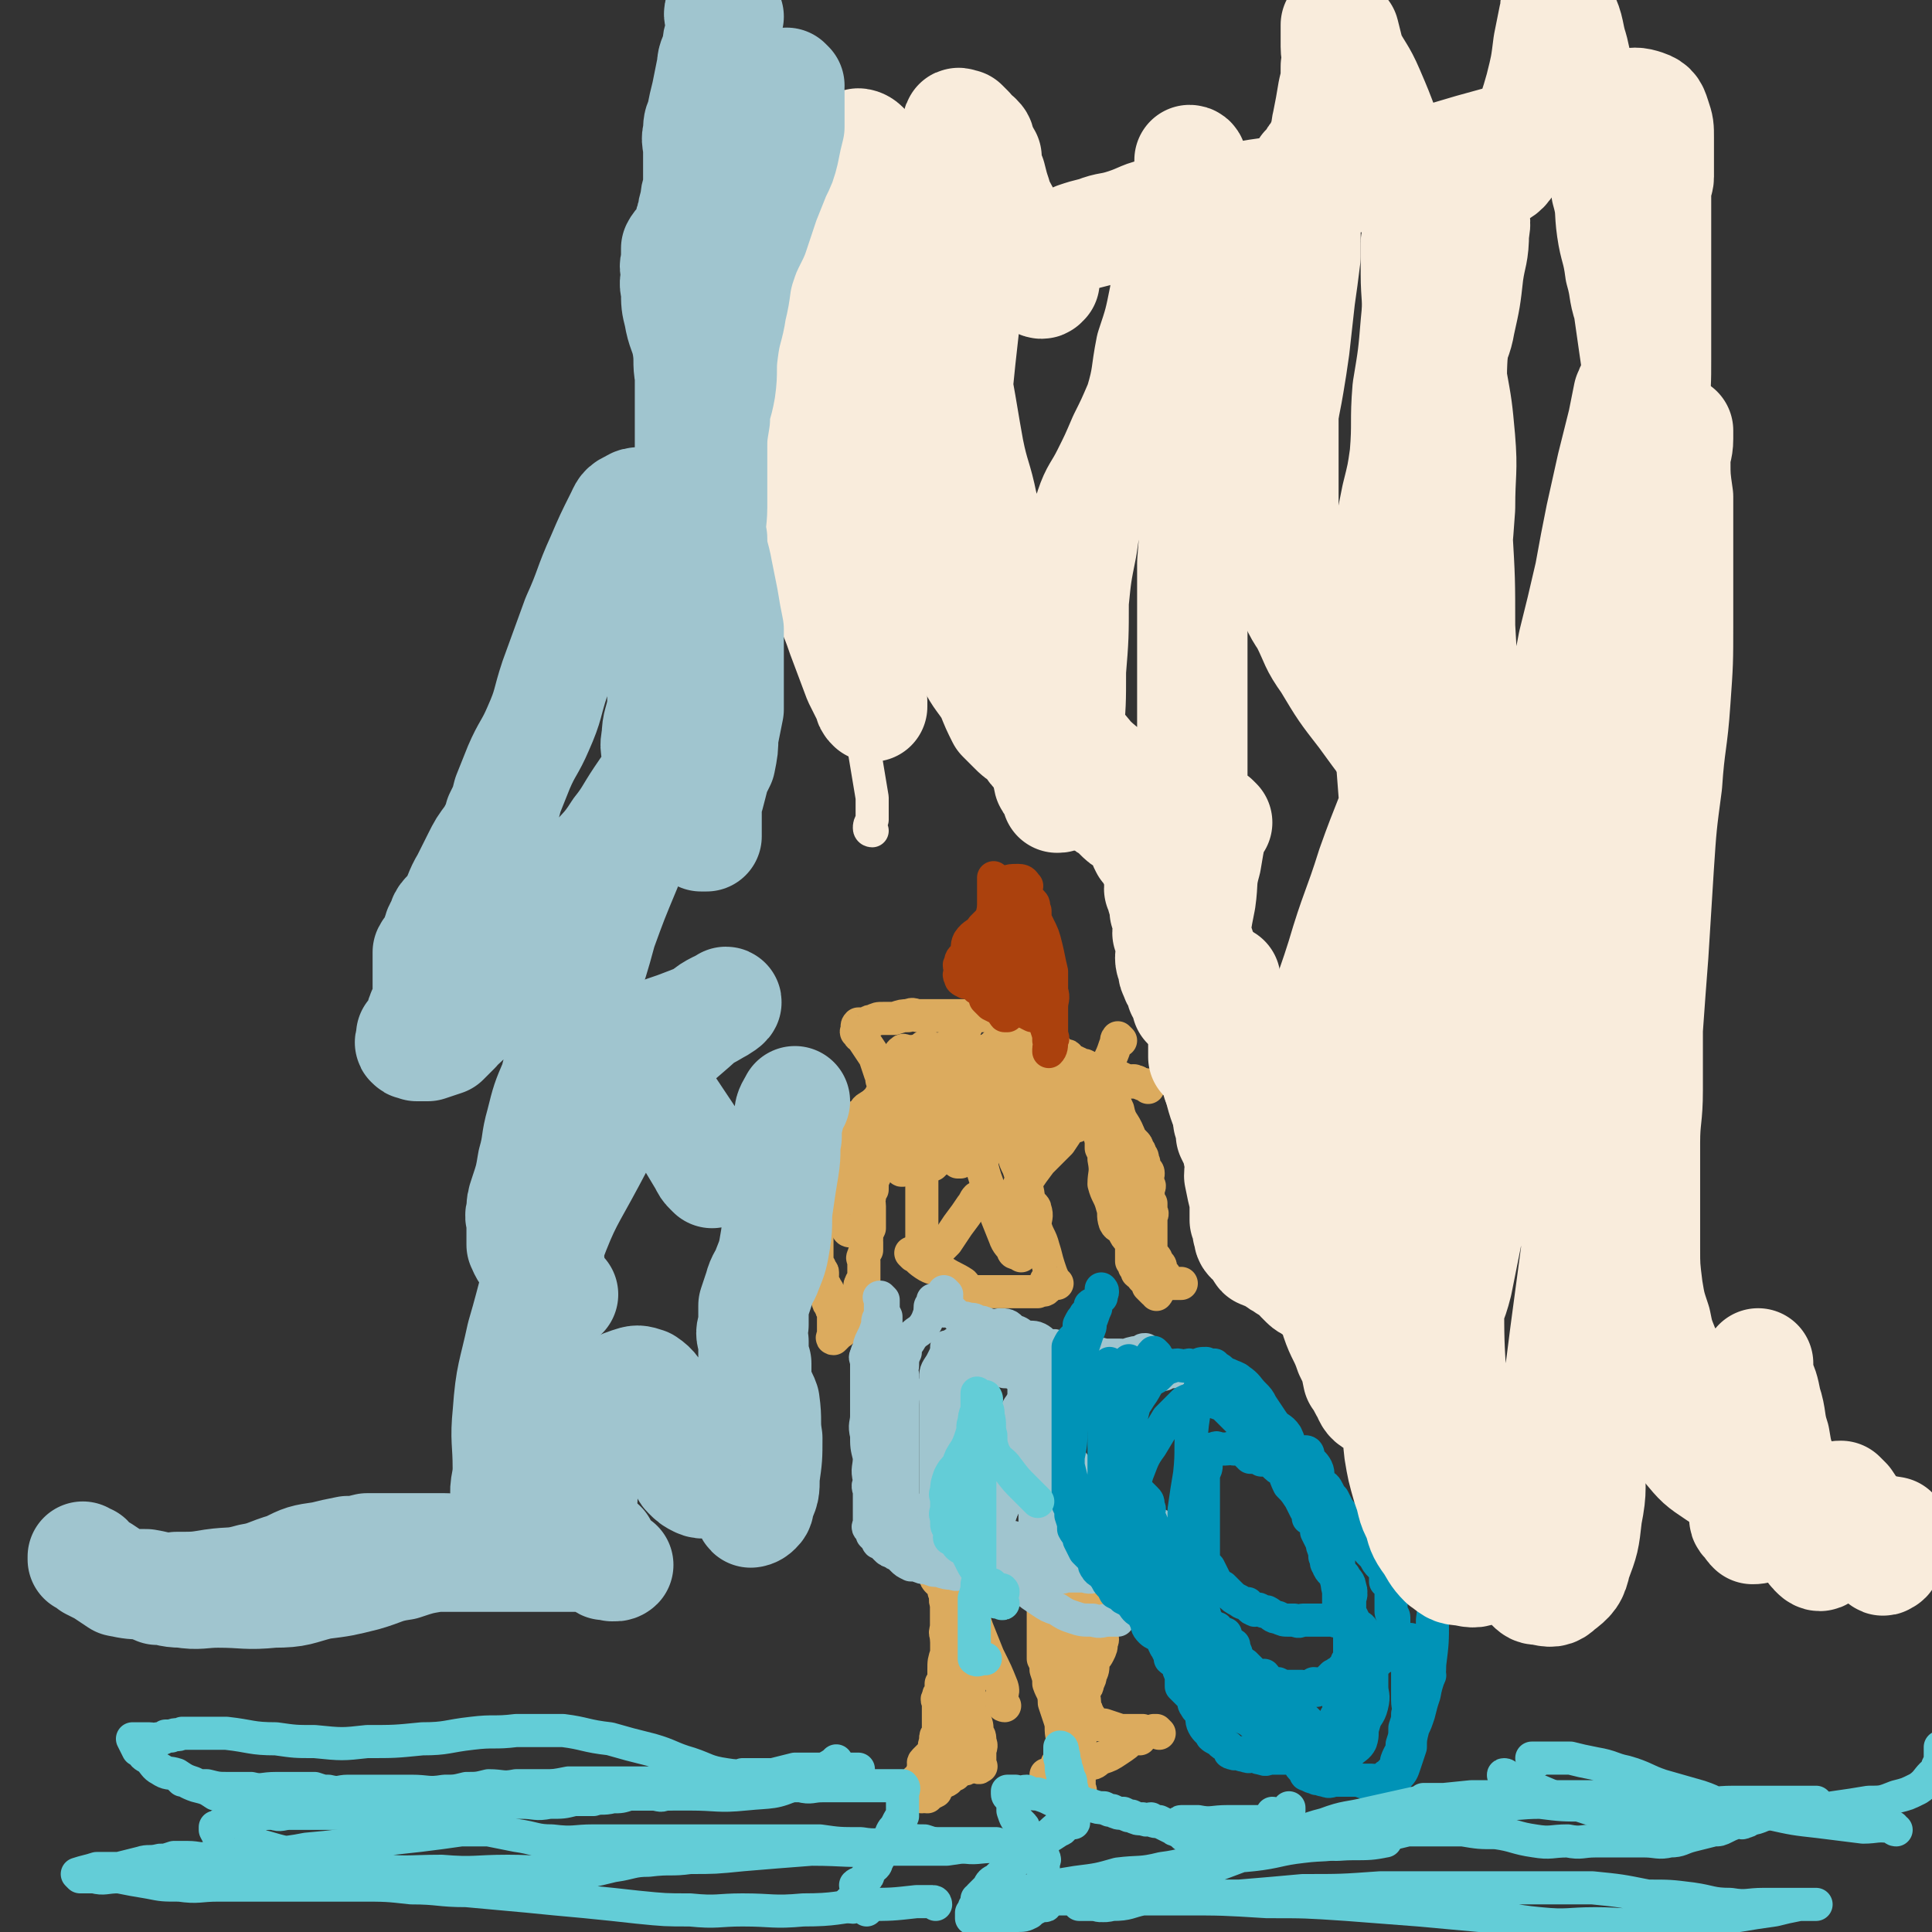
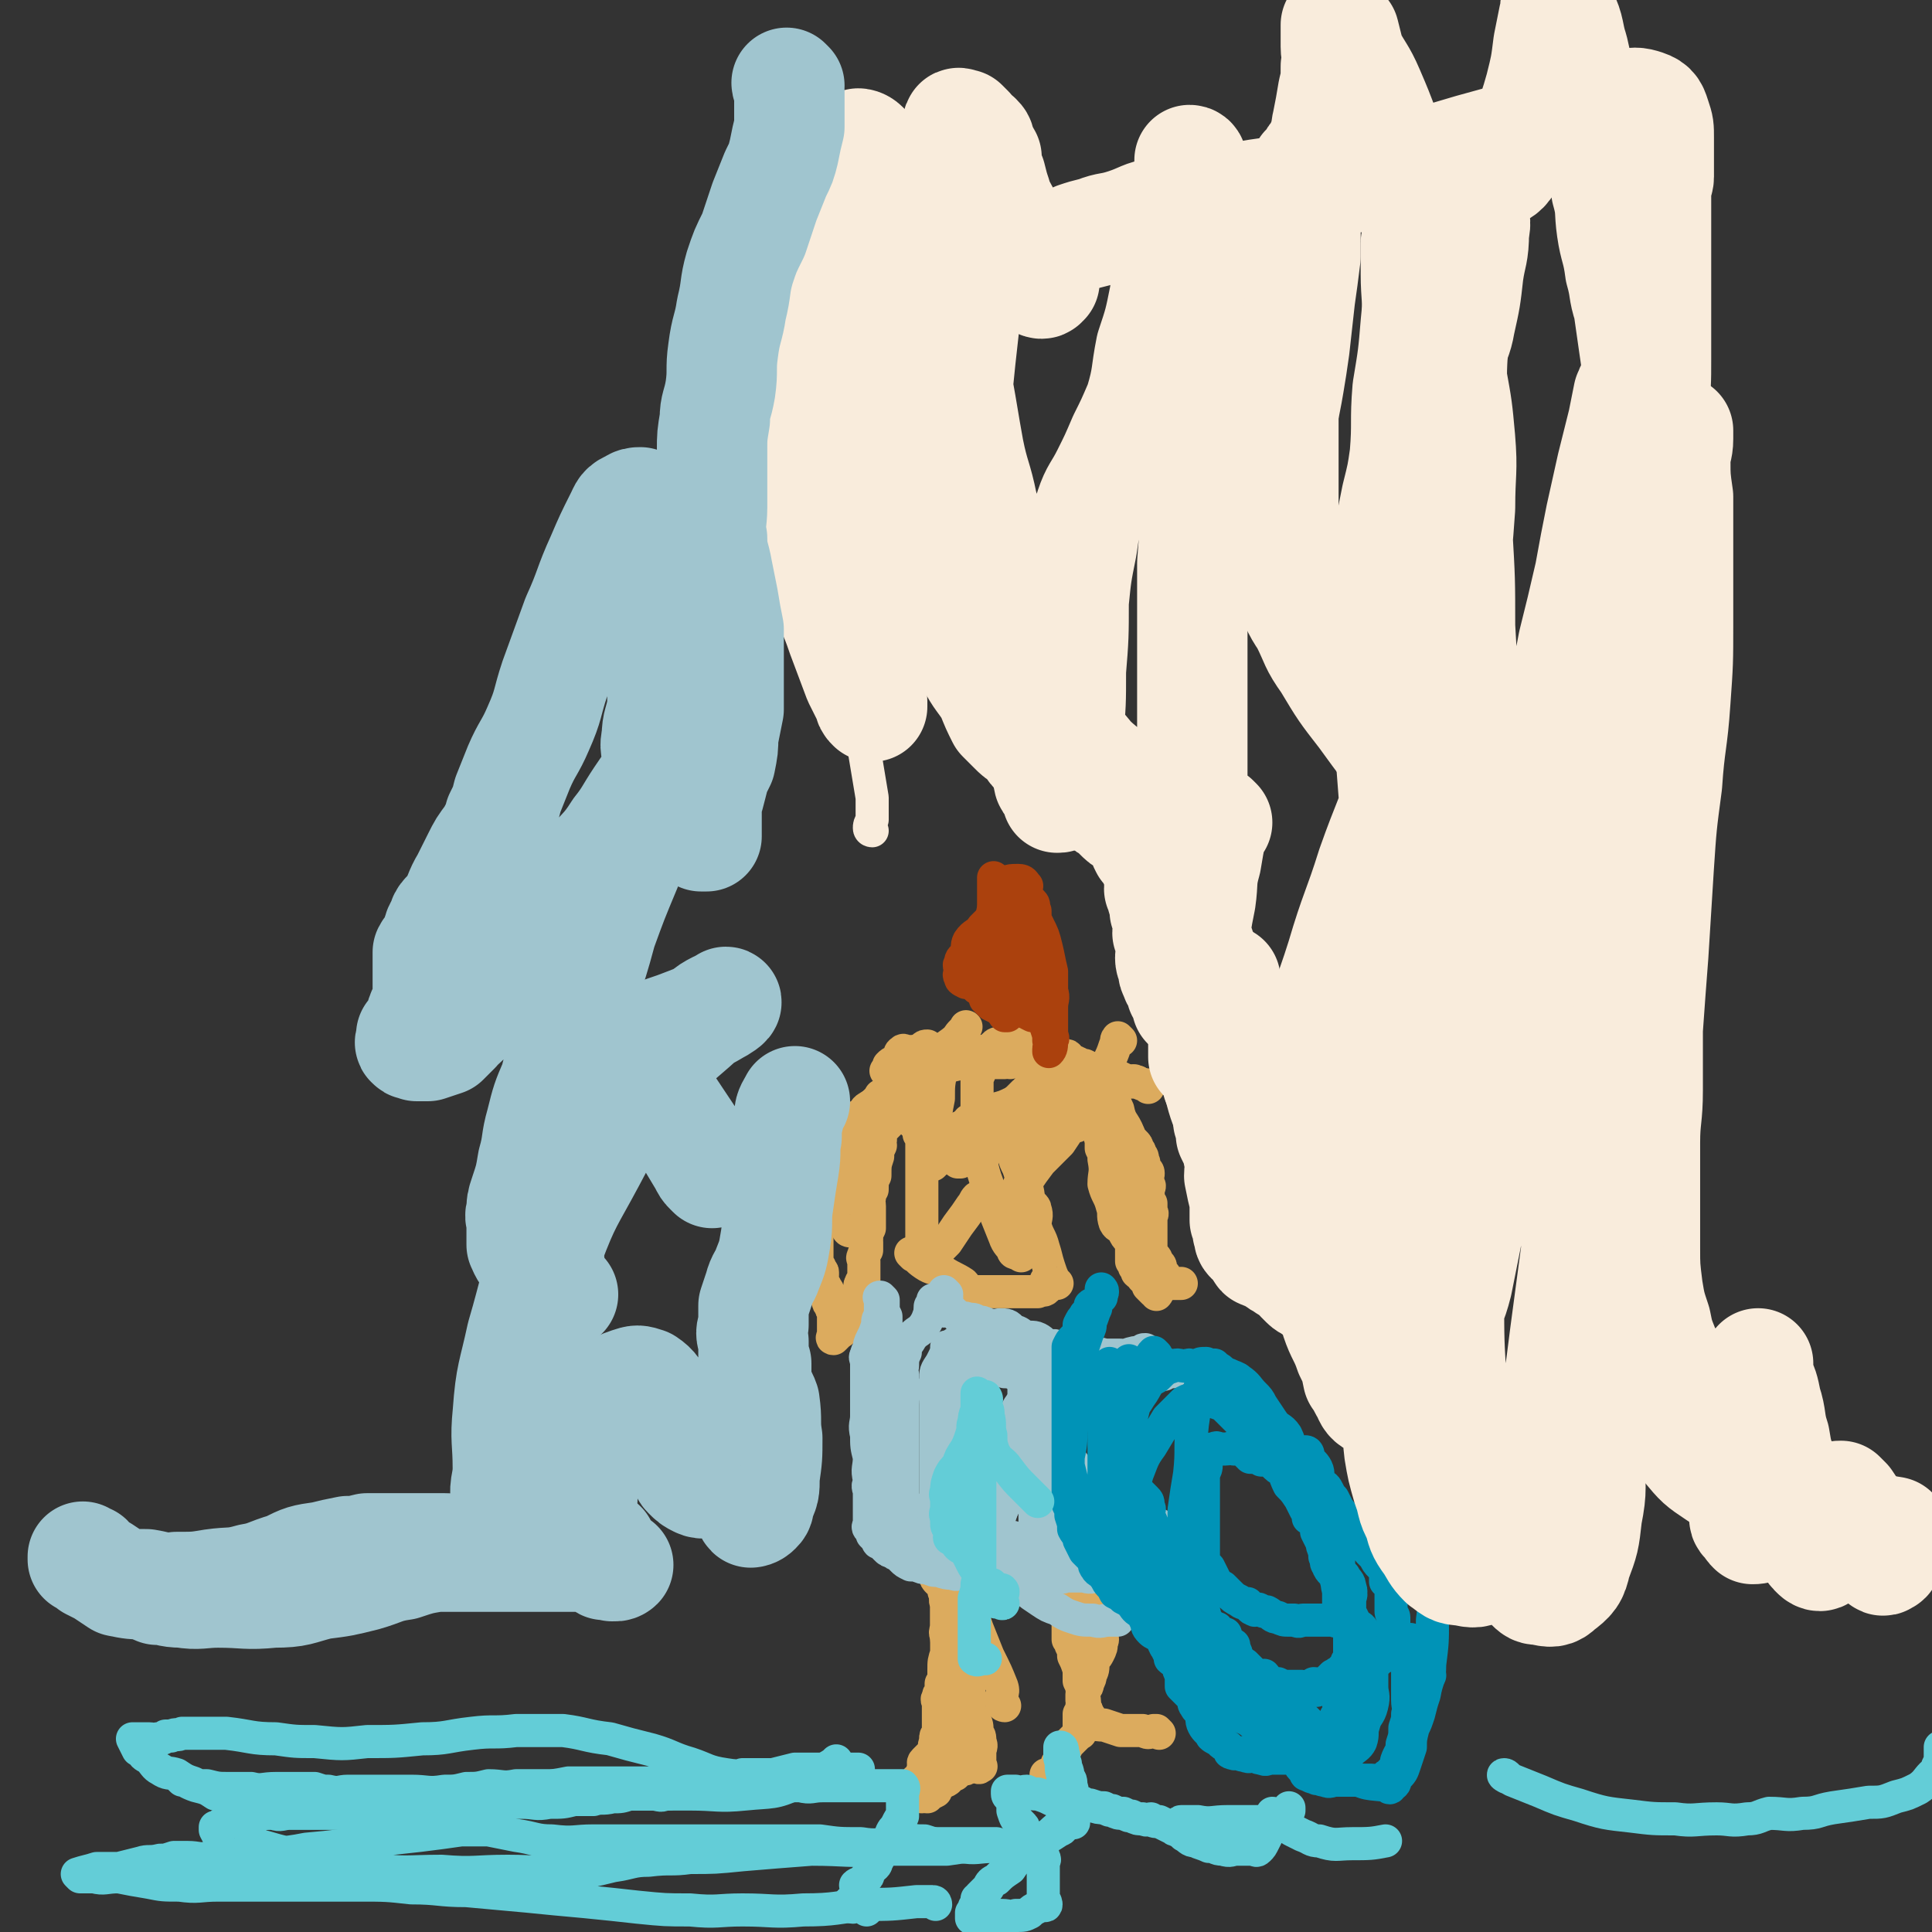
<svg xmlns="http://www.w3.org/2000/svg" viewBox="0 0 700 700" version="1.1">
  <rect x="0" y="0" width="700" height="700" fill="#333333" stroke="none" />
  <g fill="none" stroke="#DCAB5E" stroke-width="12" stroke-linecap="round" stroke-linejoin="round">
    <path d="M334,456c0,0 -1,0 -1,-1 0,0 1,0 1,0 0,-4 0,-4 0,-8 0,-5 0,-5 0,-9 0,-4 0,-4 0,-8 0,-2 0,-2 0,-5 0,-2 0,-2 0,-4 0,-2 0,-2 0,-4 0,-1 0,-1 0,-3 0,0 0,0 0,0 0,-1 0,-1 0,-2 -1,-1 -1,-1 -1,-1 0,-1 0,-1 0,-2 -1,-1 -1,-1 -2,-2 0,0 0,0 0,-1 -1,-1 -1,-1 -1,-2 -1,-1 0,-1 0,-3 -1,0 0,0 0,-1 -1,0 -1,0 -1,0 -1,-1 0,-2 0,-3 0,0 0,0 0,-1 0,-1 0,-1 0,-2 0,-1 0,-1 0,-2 0,-1 0,-1 0,-2 0,-2 0,-2 0,-3 0,-1 -1,-1 0,-2 0,-1 0,-1 2,-3 1,-1 1,-1 3,-2 1,-1 1,-1 2,-1 " />
    <path d="M331,455c0,0 -1,-1 -1,-1 2,1 2,2 5,4 3,2 3,1 7,3 3,2 4,2 7,4 1,1 1,2 3,3 1,0 1,0 3,0 0,0 0,0 1,0 0,0 0,0 1,0 2,0 2,0 3,0 1,0 1,0 2,0 1,0 1,0 2,0 2,0 2,0 3,0 2,0 2,0 3,0 1,0 1,0 2,0 1,0 1,0 3,0 0,0 0,0 1,0 1,-1 2,0 3,-1 1,-1 0,-2 0,-3 " />
    <path d="M383,465c0,0 -1,0 -1,-1 -1,-2 -1,-2 -2,-5 -1,-3 -1,-4 -2,-7 -1,-4 -2,-4 -3,-8 0,-3 1,-3 0,-6 0,-1 -1,-1 -2,-3 -1,-3 0,-3 -2,-6 -1,-3 -1,-3 -2,-6 -1,-2 -1,-2 -2,-5 0,-1 0,0 0,-1 -1,-2 0,-2 -1,-3 0,-1 0,-1 -1,-2 0,-1 0,-1 0,-2 0,-1 0,-1 0,-2 0,-2 0,-2 0,-3 1,-2 1,-2 1,-3 1,-1 1,-1 2,-3 1,-1 1,-1 3,-3 1,0 1,0 1,-1 2,-2 2,-2 3,-4 1,-1 1,-1 2,-2 1,-1 1,-1 2,-1 1,-1 1,0 2,0 " />
    <path d="M390,408c0,0 -1,-1 -1,-1 0,0 0,0 -1,1 -2,3 -2,3 -4,6 -4,4 -4,4 -7,7 -3,4 -3,4 -5,7 -1,3 -1,4 -2,7 0,2 0,2 0,4 0,3 0,3 0,5 0,1 0,1 0,3 0,1 0,1 0,3 0,1 0,1 0,2 0,1 0,1 0,2 0,1 0,1 0,1 " />
    <path d="M376,418c0,0 -1,0 -1,-1 2,-2 3,-2 5,-4 2,-3 2,-3 4,-6 2,-3 2,-3 5,-6 1,-1 1,-1 1,-2 1,-1 0,-1 0,-1 0,0 1,0 0,0 0,-1 0,-2 0,-2 -1,-1 -2,-1 -3,-1 -1,-1 -1,0 -3,0 -2,0 -2,-1 -5,0 -2,0 -2,0 -3,0 -1,1 -1,1 -2,2 " />
    <path d="M377,401c0,0 -1,-1 -1,-1 0,0 0,0 -1,1 -2,1 -2,1 -5,3 -3,3 -3,3 -6,6 -3,2 -3,2 -6,5 -1,1 -1,1 -3,2 -1,1 -1,0 -2,1 -1,1 -1,2 -2,2 -1,1 -2,0 -3,1 0,0 0,0 0,0 -1,0 -1,0 -1,0 " />
    <path d="M376,411c0,0 0,-1 -1,-1 -1,0 -1,1 -1,1 -3,0 -3,-1 -6,0 -6,0 -5,1 -11,2 -4,1 -4,1 -8,2 -2,0 -2,1 -4,2 -2,0 -2,0 -3,1 -1,1 -1,1 -2,2 -1,1 -1,1 -2,2 0,0 -1,0 -1,0 " />
    <path d="M383,400c0,0 0,-1 -1,-1 -1,0 -1,0 -2,1 -2,0 -2,0 -5,1 -5,1 -5,1 -11,3 -4,1 -4,0 -9,1 -3,1 -3,1 -6,3 -3,1 -3,2 -7,4 0,0 -1,0 -1,0 " />
    <path d="M355,435c0,0 -1,-1 -1,-1 -1,1 -1,2 -2,3 -2,3 -2,3 -5,7 -2,3 -2,3 -4,6 -2,2 -2,2 -4,4 -1,1 -1,0 -2,1 -1,0 -1,0 -2,0 " />
    <path d="M364,441c0,0 -1,0 -1,-1 1,-2 1,-2 3,-4 2,-4 2,-4 4,-8 3,-4 3,-4 6,-9 " />
    <path d="M368,454c0,0 -1,0 -1,-1 -1,-2 -2,-2 -3,-5 -2,-5 -2,-5 -4,-10 -2,-5 -1,-6 -3,-11 -1,-3 -1,-4 -2,-7 " />
    <path d="M356,420c0,0 -1,0 -1,-1 0,-1 1,-2 0,-3 0,-4 0,-4 -1,-8 0,-5 0,-5 0,-9 0,-3 0,-3 0,-5 0,-2 0,-2 0,-4 1,-1 1,-1 1,-3 1,-1 0,-1 0,-3 1,-1 1,-1 1,-2 1,-1 1,-1 2,-1 1,-1 1,-1 2,-2 1,-1 1,-1 3,-1 0,-1 1,-1 1,-1 2,-1 2,-1 4,-2 " />
    <path d="M339,412c0,0 -1,0 -1,-1 0,-2 0,-2 1,-4 0,-4 0,-4 1,-9 0,-5 0,-5 1,-10 0,-3 -2,-3 0,-6 1,-3 3,-3 6,-6 1,-2 2,-2 3,-4 " />
    <path d="M352,407c0,0 -1,-1 -1,-1 0,0 1,0 2,-1 3,-1 3,-1 7,-3 4,-1 4,-1 8,-3 3,-1 3,-1 7,-2 2,-1 2,-1 4,-2 2,0 2,0 5,0 2,-1 2,0 3,0 3,0 3,0 5,0 4,-1 4,-1 8,-1 5,-1 5,-2 10,-2 1,-1 1,0 2,0 " />
    <path d="M416,394c0,0 0,-1 -1,-1 -1,0 -1,0 -3,-1 -3,0 -3,0 -5,-1 -4,-2 -4,-2 -9,-3 -3,-1 -3,-1 -5,-2 -2,0 -2,-1 -3,-1 -1,-1 -1,0 -2,0 -1,-1 0,-1 -1,-2 0,-1 -1,0 -2,-1 0,0 0,0 -1,0 -1,0 -1,0 -1,0 -1,-1 -1,-1 -2,-1 -1,-1 -1,0 -2,0 -2,0 -2,0 -3,0 0,0 0,0 -1,0 -1,0 -1,0 -2,0 -2,0 -2,0 -3,0 -2,0 -2,0 -3,0 -1,0 -1,0 -3,0 -1,0 -1,0 -3,0 -1,0 -1,0 -2,0 -2,0 -2,0 -3,0 -1,0 -1,0 -2,0 -2,0 -2,0 -4,0 -1,0 -1,0 -2,0 -1,0 -1,0 -2,0 -1,0 -1,-1 -1,0 -1,0 -1,0 -2,1 0,0 0,1 -1,1 -1,1 -1,0 -2,1 -1,0 -1,0 -2,1 -1,0 -1,0 -2,1 -1,1 -1,1 -2,2 -1,1 -1,1 -1,1 -2,1 -2,1 -3,2 0,1 0,1 0,1 0,1 -1,1 -1,1 " />
    <path d="M366,385c0,0 -1,-1 -1,-1 0,0 0,1 -1,1 -2,0 -2,0 -4,0 -3,0 -4,-1 -7,0 -4,0 -4,0 -8,1 -3,0 -3,-1 -5,0 -1,0 -1,0 -1,0 -2,1 -2,1 -3,2 -1,0 -1,0 -2,0 -1,1 -1,1 -3,2 -1,0 0,0 -1,1 -2,0 -2,0 -3,1 -1,0 0,1 -1,1 -1,1 -1,1 -3,2 -1,0 -1,0 -2,1 -1,1 -1,0 -2,2 -1,1 -1,1 -2,2 -1,1 -1,0 -2,1 -2,1 -1,1 -3,3 -1,1 -1,0 -2,1 -1,1 -1,1 -2,2 -1,1 -1,1 -2,1 -1,1 -1,1 -3,2 0,0 -1,0 -1,1 -1,1 -1,1 -1,2 -1,1 -1,1 -1,2 -1,2 -1,2 -2,3 0,1 0,1 0,2 -1,1 0,1 0,3 -1,2 -1,2 -1,4 -1,2 0,2 0,4 0,2 0,2 0,4 0,1 0,1 0,2 0,0 0,0 0,0 0,1 0,1 0,1 0,1 0,1 0,1 0,1 0,1 0,2 -1,1 -1,1 -1,2 -1,0 0,0 0,1 0,0 0,0 0,1 0,1 0,1 0,1 0,1 0,1 0,2 0,1 0,1 0,2 0,1 0,1 0,2 0,1 0,1 0,2 0,1 0,1 0,1 0,1 0,1 0,2 0,0 -1,0 0,1 0,1 0,1 1,1 0,1 0,1 0,2 0,0 1,-1 1,0 0,0 0,0 0,1 -1,0 0,1 0,1 0,1 -1,1 0,2 0,0 0,0 1,1 0,0 -1,0 0,1 0,0 1,0 1,1 0,0 0,0 0,1 -1,0 0,0 0,1 0,0 -1,0 0,1 0,1 0,1 1,2 0,1 0,1 1,2 0,0 0,0 0,1 0,1 0,1 0,2 0,0 0,0 0,1 0,0 0,0 0,1 0,0 0,0 0,1 0,1 0,1 0,1 0,1 0,1 0,1 0,0 0,0 0,1 0,0 -1,1 0,1 1,-1 1,-1 2,-2 2,-1 2,-2 3,-3 1,-1 1,-1 2,-2 1,-1 1,0 2,-1 0,-2 0,-2 0,-4 1,-2 0,-2 1,-3 0,-1 0,-1 0,-2 0,-1 0,-1 0,-1 0,-1 -1,-1 0,-2 0,-1 0,0 1,-1 0,-1 0,-1 0,-3 0,-1 0,-1 0,-2 0,-1 0,-1 0,-2 0,-1 -1,-1 0,-2 0,-1 0,-1 1,-2 0,-1 0,-1 0,-3 0,-1 -1,-1 0,-1 0,-2 0,-2 1,-4 0,-2 0,-2 0,-4 0,-1 0,-1 0,-3 0,-1 0,-1 0,-1 0,-2 -1,-2 0,-3 0,-2 0,-1 1,-3 0,-3 0,-3 1,-5 0,-4 0,-4 1,-7 0,-2 0,-2 1,-4 0,-1 -1,-1 0,-2 0,-1 0,-1 0,-2 1,-2 1,-2 2,-3 1,-1 1,-1 2,-2 1,-2 0,-2 1,-4 2,-2 2,-2 4,-4 1,-2 1,-2 3,-3 0,0 0,0 0,0 " />
    <path d="M308,446c0,0 -1,0 -1,-1 0,-1 1,-1 1,-2 0,-4 -1,-4 0,-8 0,-6 0,-6 1,-13 1,-6 0,-7 2,-13 2,-4 3,-4 5,-8 1,-2 2,-2 3,-4 " />
    <path d="M402,390c0,0 -1,-1 -1,-1 0,2 1,2 2,5 1,4 0,4 2,8 1,5 2,4 4,9 0,3 0,3 0,6 1,3 1,3 1,5 1,1 0,1 0,3 0,1 0,1 0,2 0,0 0,0 0,1 0,1 0,1 0,1 0,1 0,1 0,2 0,2 0,2 0,3 0,1 0,1 0,3 0,1 0,1 0,3 0,2 0,2 0,3 0,1 0,1 0,2 0,1 0,1 0,2 0,0 0,0 0,1 0,1 0,1 0,2 0,0 0,0 0,1 0,1 0,1 0,2 0,0 0,0 0,1 0,0 0,0 0,1 0,0 0,0 0,1 0,0 0,1 0,1 1,0 1,0 1,1 1,0 0,0 0,1 1,1 1,1 1,1 1,1 0,1 0,1 1,1 2,1 2,2 1,1 1,1 2,2 0,0 1,-1 1,0 0,0 -1,1 -1,1 1,1 1,1 2,2 0,0 0,0 0,0 1,-1 1,-1 1,0 1,0 0,1 0,1 0,-1 1,-2 0,-4 -1,-3 -1,-3 -3,-6 -1,-2 -1,-2 -2,-4 -1,-2 -1,-2 -2,-4 -1,-1 -2,-1 -3,-2 -1,-1 -1,-1 -2,-3 -1,-2 -2,-1 -3,-3 -1,-3 0,-3 -1,-6 -1,-4 -2,-4 -3,-8 0,-4 1,-4 0,-9 0,-2 0,-2 -1,-4 0,-2 0,-2 0,-3 -1,-2 0,-2 -1,-3 0,-1 0,-1 -1,-3 0,-1 0,-1 -1,-2 0,-1 0,-1 -1,-2 0,-2 0,-2 -1,-3 -1,-2 -2,-1 -3,-3 0,-1 0,-1 -1,-3 0,0 0,0 -1,-1 -1,-1 -1,-1 -1,-1 -1,-1 -1,-1 -1,-1 0,0 0,0 0,0 -1,-1 -1,-1 -3,-2 0,-1 -1,-1 -1,-1 -1,-1 0,-1 -1,-2 0,-1 -1,-1 -2,-1 0,-1 0,-1 -1,-1 -1,-1 -1,-1 -2,-1 -1,-1 -1,-1 -2,-1 -1,0 -1,0 -2,0 -1,-1 -1,-1 -2,-1 -1,0 -1,0 -2,0 -1,-1 -1,0 -2,0 -2,0 -2,0 -4,0 -2,0 -2,0 -4,0 -2,0 -2,0 -4,0 -1,0 -1,0 -1,0 -2,0 -2,0 -3,0 -1,0 -1,0 -2,0 -1,0 -1,0 -1,0 -1,0 -1,0 -2,0 0,0 0,0 -1,0 -2,0 -2,0 -3,0 -2,0 -2,0 -4,0 -1,0 -1,0 -3,0 -1,0 -1,0 -2,0 -2,0 -2,0 -3,0 -1,0 -1,0 -2,0 0,0 -1,-1 -1,0 -1,0 -1,1 -1,1 -1,2 -1,2 -2,3 -1,0 -1,0 -2,1 0,1 0,1 -1,2 " />
-     <path d="M321,393c0,0 -1,0 -1,-1 -1,-1 0,-1 -1,-3 -1,-3 -1,-3 -2,-6 -2,-3 -2,-3 -4,-6 -1,-2 -2,-1 -2,-3 -1,0 -1,0 0,-1 0,-1 -1,-1 0,-2 1,0 1,0 3,0 1,-1 1,-1 2,-1 2,-1 2,-1 4,-1 2,0 2,0 4,0 3,-1 3,-1 5,-1 2,-1 2,0 4,0 3,0 3,0 5,0 2,0 2,0 4,0 2,0 2,0 5,0 1,0 1,0 3,0 1,0 1,0 2,0 1,0 1,0 2,0 1,0 1,0 2,0 2,0 2,0 4,0 1,0 1,0 2,0 1,0 1,0 2,0 2,0 2,0 3,0 1,0 1,0 2,0 1,0 1,-1 2,0 1,0 1,0 1,1 0,1 0,1 0,1 1,1 1,0 2,1 1,1 1,1 1,2 1,1 1,1 2,2 2,1 2,1 3,2 0,0 -1,1 -1,1 1,1 2,1 2,1 2,1 2,1 2,2 1,1 1,1 2,2 0,1 0,1 1,2 1,0 2,0 2,0 1,1 1,1 2,2 1,1 1,1 1,1 1,1 2,0 2,1 0,0 0,0 -1,1 0,0 1,0 0,1 0,0 0,0 0,1 -1,1 -1,1 -2,2 -1,0 -2,0 -3,1 -1,0 -1,0 -2,0 -1,0 -1,-1 -2,0 -2,0 -2,0 -4,1 -2,0 -2,0 -4,0 -3,0 -3,0 -5,0 -3,0 -3,-1 -7,0 -2,0 -2,0 -4,1 -3,0 -3,0 -6,0 -2,0 -2,0 -4,0 -1,0 -1,0 -3,0 -1,0 -1,0 -2,0 -2,0 -2,0 -3,0 -2,0 -2,-1 -3,0 -1,0 0,0 -1,1 -1,0 -1,0 -3,1 -1,0 -1,0 -2,1 0,0 -1,0 -1,1 -1,0 -1,0 -1,1 -1,1 -1,0 -2,1 -1,1 -2,1 -2,2 0,1 0,1 1,2 0,0 0,0 0,1 0,1 0,1 0,3 0,2 0,2 0,4 0,2 0,2 0,4 0,1 0,1 0,2 0,1 0,1 0,2 0,1 -1,1 0,1 0,-1 -1,-2 0,-3 2,-3 3,-2 5,-5 2,-2 1,-3 3,-5 2,-2 3,-2 5,-4 2,-1 2,-1 4,-2 2,-2 2,-2 4,-3 2,-1 2,-1 4,-2 2,-1 2,-1 4,-3 1,0 1,0 2,0 1,-1 1,0 2,0 1,0 1,0 1,0 2,0 2,0 4,0 2,0 2,0 4,0 3,0 3,0 6,0 3,0 3,0 5,0 4,0 4,0 7,0 1,0 1,0 2,0 " />
    <path d="M406,377c0,0 -1,-1 -1,-1 -1,1 0,2 -1,3 -1,3 -1,3 -3,7 -1,3 0,3 -1,6 -1,2 -1,2 -2,4 0,1 0,1 0,2 0,1 0,2 0,3 1,1 1,1 2,2 2,1 2,1 3,2 1,1 1,2 2,3 1,1 1,1 3,2 1,1 1,1 1,2 1,1 1,1 2,2 1,1 1,1 1,2 1,1 1,1 1,2 1,1 1,1 1,3 1,0 0,1 0,1 1,2 2,2 2,3 0,1 0,1 -1,2 0,0 0,1 0,1 1,1 1,1 1,1 1,1 0,1 0,2 0,2 0,2 0,3 0,1 0,1 1,2 0,1 0,1 0,3 1,1 0,1 0,2 0,1 0,1 0,2 0,1 0,1 0,1 0,1 0,1 0,1 0,1 0,1 0,2 0,0 0,0 0,1 0,1 0,1 0,2 0,1 0,1 0,1 0,1 0,1 0,2 0,1 0,1 0,1 1,1 1,1 1,1 1,1 1,1 1,2 0,1 0,1 1,1 0,0 0,0 0,0 1,1 0,1 0,2 1,1 1,1 2,2 0,1 0,1 1,2 1,0 1,0 1,1 1,0 1,0 1,0 1,0 1,0 3,0 0,0 0,0 0,0 " />
    <path d="M351,543c0,0 -1,-1 -1,-1 0,0 0,1 0,1 1,3 1,3 0,6 0,4 0,4 0,8 -1,3 -1,3 -1,7 -1,2 -1,2 -1,4 0,1 0,1 0,2 -1,1 -1,1 -1,2 0,1 0,1 0,2 -1,1 0,1 0,2 0,1 0,1 0,2 0,2 0,2 0,3 0,1 0,1 0,2 0,1 0,1 0,2 -1,2 -1,1 -1,2 0,1 0,1 0,2 -1,0 0,0 0,1 0,0 0,0 0,0 0,1 0,1 0,2 0,1 0,1 0,2 0,1 0,1 0,2 0,1 0,1 0,2 0,1 0,1 0,1 0,0 0,0 0,0 0,1 0,1 0,1 -1,2 -1,2 -1,3 -1,1 -1,0 -1,1 -1,1 -1,1 -1,3 -1,0 0,0 0,1 0,1 0,1 0,2 -1,0 -2,0 -2,0 0,1 0,2 0,2 0,1 0,1 0,1 -1,1 -1,1 -1,2 -1,1 0,1 0,2 0,0 0,0 0,1 0,1 0,1 0,1 0,1 0,1 0,2 0,0 0,0 0,0 0,2 0,2 0,3 0,1 0,1 0,2 0,1 0,1 0,2 -1,1 -1,1 -1,2 0,1 0,1 0,1 -1,2 0,2 0,3 -1,1 -1,1 -2,2 -1,1 -1,1 -2,2 -1,1 0,1 0,3 -1,1 -1,1 -1,2 -1,1 0,1 0,1 0,0 0,0 0,0 -1,1 0,1 -1,1 0,1 0,0 -1,0 0,0 0,0 0,0 " />
    <path d="M364,618c0,0 -1,0 -1,-1 -1,-3 1,-3 0,-6 -2,-5 -2,-5 -5,-11 -2,-5 -2,-5 -4,-10 -1,-3 -1,-3 -3,-6 0,-1 -1,0 -1,-1 -1,-1 0,-1 0,-1 -1,-1 -1,-1 -2,-1 -1,-1 -1,-1 -2,-2 -1,-1 -2,-1 -3,-2 -1,0 -1,0 -1,-1 0,-1 1,-1 1,-1 -1,-1 -2,-1 -3,-2 -1,-1 -1,-1 -1,-2 -1,-1 0,-1 0,-2 -1,-1 0,-1 0,-2 0,-2 0,-2 0,-3 0,-1 0,-1 0,-2 0,-2 0,-2 0,-4 0,-1 -1,-1 0,-2 0,-2 0,-2 1,-4 1,-2 1,-2 2,-3 1,-3 0,-3 1,-5 1,-3 1,-3 3,-6 1,-3 0,-3 2,-7 2,-4 2,-4 5,-8 2,-3 2,-2 5,-5 0,0 0,0 0,0 " />
    <path d="M360,524c0,0 -1,-1 -1,-1 -1,1 0,1 -1,3 -1,3 -1,3 -2,6 -2,4 -1,4 -2,8 -1,4 -2,4 -3,8 0,3 0,3 0,6 0,2 0,2 0,3 0,2 1,2 0,4 0,2 0,2 -1,3 -1,2 -1,2 -3,4 -1,2 0,2 -1,3 -1,2 -2,2 -2,3 -1,2 -1,2 -1,5 -1,1 0,1 0,3 0,2 0,2 0,5 0,1 0,1 0,2 0,2 -1,2 0,4 0,2 0,1 1,3 0,1 0,1 0,3 0,1 0,1 0,2 0,1 0,1 0,2 0,1 0,1 0,1 0,1 0,1 0,3 0,1 0,1 0,1 0,2 0,2 0,3 0,0 0,0 0,1 0,1 0,1 0,2 0,1 -1,1 0,2 0,1 0,1 1,2 0,1 1,1 1,2 1,1 0,1 1,2 0,1 0,1 0,2 0,1 0,1 0,1 0,1 0,1 0,2 0,1 0,1 0,1 0,0 0,0 0,0 0,1 0,1 0,2 0,0 0,0 0,0 0,1 0,1 0,2 -1,2 -2,2 -2,3 -1,2 0,2 0,4 -1,1 -1,1 -1,2 -1,1 -1,1 -1,1 -1,1 0,1 0,2 0,1 0,1 0,1 -1,1 -1,0 -2,0 -1,1 -1,1 -1,2 -1,1 -1,1 -1,2 -2,1 -2,1 -3,2 0,0 0,0 -1,-1 0,0 0,0 0,0 " />
    <path d="M420,628c0,0 -1,-1 -1,-1 0,0 0,0 -1,0 -2,1 -2,1 -4,0 -4,0 -4,0 -8,0 -3,-1 -3,-1 -6,-2 -2,0 -3,0 -5,-1 0,0 0,0 0,-1 0,-1 0,-1 -1,-2 0,-1 0,-1 -1,-2 0,-3 0,-3 -1,-7 0,-1 0,-1 -1,-3 0,-2 0,-2 0,-4 -1,-3 -1,-3 -2,-5 0,-2 0,-2 -1,-4 0,-1 0,-1 -1,-2 0,-1 0,-1 0,-2 0,-1 0,-1 0,-2 0,-1 0,-1 0,-2 0,-1 0,-1 0,-1 0,-2 1,-2 0,-3 0,-1 0,-1 -1,-2 0,-1 1,-1 0,-2 0,0 0,0 -1,0 0,-1 1,-1 0,-2 0,-1 -1,0 -2,-2 0,-1 1,-2 0,-4 0,-1 0,-1 0,-2 0,-1 0,-1 -1,-2 0,0 0,0 0,-1 0,0 0,0 0,-1 0,-1 0,-1 0,-2 0,-1 0,-1 0,-1 1,0 2,0 3,0 1,1 1,2 2,3 1,1 2,0 3,1 1,2 1,2 1,3 1,2 2,2 2,4 1,1 1,1 1,3 1,1 1,1 1,1 1,2 0,2 0,3 1,0 1,0 1,0 1,0 0,0 0,1 0,1 0,1 0,2 0,0 0,0 1,0 0,1 0,2 0,3 1,0 1,0 2,1 0,0 -1,0 -1,1 1,0 2,-1 2,-1 0,1 0,1 -1,2 0,1 0,1 0,2 0,1 1,2 0,3 0,2 0,2 -1,4 -1,2 -1,1 -2,3 0,3 0,3 -1,5 0,1 0,1 -1,3 0,1 0,1 -1,2 0,1 0,1 -1,2 0,1 0,1 0,2 0,1 1,1 0,2 0,2 0,1 -1,3 0,1 0,1 0,2 0,0 0,0 0,1 0,2 0,2 0,3 0,1 1,1 0,1 -1,1 -1,1 -2,2 -1,1 -1,1 -2,2 -1,2 -1,2 -3,4 0,2 0,2 -1,3 0,1 0,1 0,2 0,1 1,1 0,2 0,0 0,0 -1,0 -1,0 -1,0 -2,0 -1,0 -1,0 -1,0 " />
-     <path d="M413,630c0,0 -1,-1 -1,-1 -1,0 -1,1 -2,1 -2,2 -2,2 -5,4 -3,2 -3,2 -6,3 -2,1 -2,2 -4,2 -1,1 -1,0 -2,0 -1,0 -1,1 -2,0 -2,0 -2,0 -3,-2 -1,-1 0,-1 -1,-3 0,-2 -1,-2 -2,-4 -1,-4 0,-4 -1,-7 -1,-3 -1,-3 -2,-6 0,-4 -1,-4 -2,-7 0,-2 0,-2 -1,-5 0,-2 0,-2 -1,-4 0,-2 0,-2 0,-4 0,-2 0,-2 0,-4 0,-2 0,-2 0,-4 0,-1 0,-1 0,-3 0,-2 0,-2 0,-4 0,-1 0,-1 0,-3 0,-1 0,-1 0,-3 0,-2 0,-2 0,-4 0,-2 0,-2 0,-4 0,-3 0,-3 0,-5 0,-2 0,-2 0,-4 0,-2 0,-2 0,-3 0,-2 1,-2 0,-3 0,-2 0,-2 -1,-3 0,0 1,-1 0,-1 0,0 0,1 -1,2 0,1 0,1 -1,2 0,3 0,3 0,6 1,4 0,4 1,7 1,3 2,3 3,6 1,4 0,4 1,8 1,4 2,3 3,7 1,3 0,3 0,7 1,4 1,4 1,7 1,3 0,3 0,7 1,2 1,2 1,4 1,3 2,3 2,5 1,2 0,2 0,4 1,2 0,2 0,4 0,1 0,1 0,2 0,0 0,0 0,0 0,1 0,1 0,1 0,1 0,1 0,2 0,0 0,0 0,1 0,3 0,3 0,5 1,2 1,2 1,4 1,2 1,2 1,4 1,1 1,1 1,2 1,1 1,1 1,2 1,1 0,1 0,2 0,0 0,1 0,0 0,-1 0,-1 0,-3 0,-2 0,-2 0,-4 0,-2 0,-2 0,-5 0,-3 0,-3 0,-7 1,-3 1,-3 1,-7 0,-4 0,-4 0,-8 1,-4 0,-4 0,-8 0,-5 0,-5 0,-9 0,-3 0,-3 0,-6 0,-3 0,-3 0,-5 0,-1 0,-1 0,-2 0,-1 0,-1 0,-2 0,-1 0,-1 0,-1 0,-1 0,-1 0,-1 0,-1 1,-1 0,-2 0,-1 0,-1 -1,-2 0,-1 1,-1 0,-2 0,-1 0,-1 -1,-3 -1,-1 -1,0 -2,-2 0,0 0,0 0,-1 -1,-2 -1,-2 -1,-3 0,-1 1,-1 0,-2 0,0 0,0 -1,-1 -1,-1 -1,0 -1,-1 -1,-2 -1,-2 -2,-3 0,-1 0,0 -1,-1 0,-1 -1,-1 -1,-2 0,0 0,0 0,-1 1,-2 1,-2 2,-3 1,-2 1,-2 2,-3 " />
    <path d="M363,541c0,0 -1,-1 -1,-1 -2,2 -2,3 -3,7 -3,5 -3,5 -5,10 -1,5 -1,5 -3,9 -1,3 -1,3 -2,7 -1,2 0,2 -1,5 0,1 0,1 0,3 -1,5 0,6 0,11 0,3 -1,3 0,7 0,3 0,2 1,5 1,4 1,4 2,7 0,1 0,1 0,3 1,3 0,3 0,5 1,2 1,2 2,4 1,2 1,2 1,5 1,1 1,1 1,3 1,2 0,2 0,4 0,2 0,2 0,3 0,1 0,1 0,2 0,0 1,0 0,0 0,1 -1,0 -2,0 -1,0 -1,0 -2,0 -1,1 -1,1 -2,1 -2,1 -2,1 -3,2 -1,0 -1,0 -2,0 -1,1 0,2 -1,2 -2,1 -2,1 -3,2 -1,1 -1,1 -2,1 -2,1 -2,1 -3,2 0,0 0,1 -1,1 -1,0 -1,-1 -1,-1 -1,1 -2,1 -2,1 0,0 2,0 2,-1 1,-1 1,-1 2,-3 1,-3 2,-3 3,-7 1,-5 1,-5 2,-10 0,-4 0,-5 1,-9 0,-4 0,-4 1,-8 0,-4 0,-4 0,-8 0,-3 0,-3 1,-6 0,-3 0,-3 0,-6 0,-1 0,-1 0,-3 0,-1 0,-1 0,-2 0,-1 0,-1 0,-2 0,-1 0,-1 0,-3 0,0 0,0 0,-1 0,-2 0,-2 0,-4 0,-1 0,-1 0,-2 0,-1 0,-1 0,-2 " />
  </g>
  <g fill="none" stroke="#A0C5CF" stroke-width="12" stroke-linecap="round" stroke-linejoin="round">
    <path d="M377,503c0,0 0,-1 -1,-1 -1,-1 -1,-1 -2,-1 -3,-2 -3,-1 -6,-3 -4,-2 -4,-2 -8,-4 -3,-2 -3,-2 -5,-3 -2,-2 -2,-2 -4,-3 -2,-1 -2,0 -4,0 -1,-1 -1,0 -2,0 -1,0 -2,0 -2,0 0,0 1,0 3,0 0,0 0,0 1,0 1,0 1,-1 2,0 1,0 1,-1 2,0 2,0 1,1 3,2 3,1 3,0 6,2 2,0 2,0 3,1 2,1 2,1 4,2 0,0 1,0 1,0 1,0 1,-1 1,0 1,0 1,0 1,0 1,1 1,1 1,1 0,0 1,0 1,1 1,0 1,1 2,1 1,0 1,-1 2,0 0,0 0,0 1,1 0,0 0,0 1,1 1,0 1,0 2,1 0,0 0,0 1,0 0,-1 1,0 1,0 0,0 0,-1 0,0 1,0 0,0 0,1 1,0 1,-1 2,0 1,0 1,0 2,1 0,0 1,-1 1,0 1,0 1,1 2,1 1,1 1,0 2,1 1,0 0,0 1,1 1,1 1,1 2,1 1,1 1,1 2,1 1,0 1,0 2,0 1,0 1,0 1,0 0,0 0,0 0,0 1,0 2,0 1,0 0,0 -1,0 -1,0 -2,-1 -2,-2 -3,-3 -1,-1 -1,0 -2,-1 -2,-1 -2,-1 -3,-1 -2,-1 -2,-1 -3,-1 -3,-1 -3,-1 -6,-1 -2,-1 -2,0 -4,-1 -2,0 -2,-1 -5,-1 -2,-1 -2,-1 -4,-1 -2,-1 -2,-1 -5,-1 -2,-1 -2,-1 -5,-2 -2,0 -2,0 -4,0 -2,-1 -2,0 -4,0 -2,-1 -2,-1 -4,-1 -1,-1 -1,0 -2,0 -1,0 -2,0 -3,0 0,0 1,0 2,0 " />
    <path d="M416,490c0,0 -1,-1 -1,-1 -1,0 -1,0 -1,1 -3,0 -3,0 -6,1 -4,2 -4,2 -9,5 -4,2 -4,2 -8,4 -3,2 -4,2 -6,4 -2,2 -2,3 -3,5 -1,4 -1,4 -3,7 -1,3 0,3 -1,6 -1,3 -2,3 -2,5 -1,2 0,2 -1,4 0,1 0,1 0,3 0,2 0,2 0,4 0,1 0,1 0,3 0,2 0,2 0,3 0,2 0,2 0,4 0,1 0,1 0,3 0,1 0,1 0,2 1,1 1,1 1,2 1,2 1,1 2,3 0,1 0,1 0,2 1,1 1,1 1,1 1,1 0,1 0,2 1,1 1,1 2,2 0,0 -1,0 -1,1 1,1 1,1 1,1 1,1 1,1 1,1 1,1 0,1 1,2 0,1 0,0 1,1 0,0 0,0 1,0 0,1 0,0 0,0 1,0 1,0 2,0 1,0 1,0 2,0 2,0 2,0 3,0 2,0 2,1 5,0 2,0 2,0 4,-1 3,0 2,-1 5,-2 2,-1 2,-1 4,-2 1,-1 2,-1 2,-3 2,-4 2,-4 3,-9 1,-2 0,-2 0,-4 0,-1 1,-2 0,-3 -1,-2 -1,-2 -3,-4 -1,-1 -1,-1 -2,-2 -1,-1 -1,-1 -2,-2 -1,0 -2,-1 -2,-1 -1,0 0,2 0,3 1,1 0,1 0,3 0,1 0,1 0,3 0,2 0,2 0,4 0,1 0,1 0,3 0,1 0,1 0,2 0,1 0,1 0,2 0,0 0,0 0,0 0,2 1,2 0,3 0,0 -1,0 -2,-1 -2,0 -2,0 -4,0 -2,0 -2,0 -4,0 -2,0 -2,0 -4,0 -2,0 -2,0 -4,0 -2,0 -2,0 -4,0 -1,0 -1,1 -3,0 -1,0 -1,0 -3,0 -2,-1 -2,-1 -3,-1 -3,0 -3,0 -5,-1 -1,0 -1,0 -3,-1 -1,0 -1,1 -2,0 -1,0 -1,0 -2,-1 0,-1 0,-1 -1,-2 0,0 -1,0 -1,-1 0,-1 0,-2 0,-3 1,-1 1,-1 2,-3 1,-2 1,-2 2,-4 1,-2 1,-2 2,-5 1,-3 1,-3 2,-6 1,-2 2,-2 2,-4 1,-2 0,-2 0,-4 0,-1 0,-1 0,-2 0,-2 0,-2 0,-4 0,-2 0,-2 0,-4 0,-2 0,-2 0,-4 0,-1 0,-1 0,-1 0,-1 0,-1 0,-2 0,-2 0,-2 0,-3 0,-1 0,-1 0,-2 0,-1 0,-1 0,-2 0,0 0,0 0,-1 0,-1 0,-1 0,-2 0,0 1,0 0,-1 0,0 0,0 -1,-1 0,0 0,0 -1,-1 -1,-1 -1,0 -2,-1 0,-1 0,-1 0,-2 0,-1 0,-1 -1,-2 0,-1 0,-1 0,-1 0,-1 1,-1 0,-1 0,0 -1,1 -2,0 -1,0 0,-2 -2,-3 -1,0 -1,0 -2,0 -2,-1 -2,-2 -3,-2 -1,-1 -1,-1 -3,-1 -1,-1 -1,-1 -3,-1 -1,-1 -1,-1 -1,-1 -1,-1 -1,-1 -1,0 0,0 0,0 1,1 1,1 1,1 2,2 1,1 1,1 3,3 1,0 0,1 1,1 2,1 2,1 3,2 2,1 2,2 3,3 2,0 2,0 4,1 1,0 1,1 2,2 2,0 2,-1 3,0 1,0 1,0 2,1 1,0 1,-1 3,0 1,0 1,0 3,1 1,0 1,0 3,0 2,1 2,1 3,2 2,0 2,0 4,0 1,0 1,0 3,0 1,0 1,0 3,0 2,0 2,0 4,0 2,0 2,0 3,0 2,0 2,0 3,0 2,0 2,0 3,0 1,0 1,0 2,0 2,0 2,0 3,0 1,0 1,0 1,0 2,0 2,0 3,0 1,0 1,0 2,0 1,0 1,0 2,0 1,0 1,0 1,-1 1,0 1,0 2,0 1,-1 1,0 1,0 0,-1 0,-1 -1,-1 0,-1 1,-1 0,-1 -2,-1 -3,-1 -6,-1 -3,-1 -3,-1 -7,-2 -2,0 -2,0 -5,-1 -3,0 -3,0 -6,0 -2,-1 -2,0 -4,0 -2,0 -2,0 -4,0 -2,-1 -1,-1 -3,-1 -1,-1 -1,0 -3,0 -1,-1 -1,-2 -3,-2 -1,-1 -2,0 -3,0 -2,-1 -2,-2 -4,-3 -2,-1 -3,0 -5,-1 -2,-1 -1,-1 -4,-2 -2,-2 -2,-2 -5,-2 -1,0 -1,1 -2,1 -1,-1 -1,-1 -2,-1 -2,-1 -2,-1 -4,-1 -1,-1 -1,-1 -3,-1 -2,-1 -2,0 -3,0 -1,-1 -1,-1 -2,-2 -1,-1 -1,-1 -3,-1 0,-1 -1,0 -1,0 -2,-1 -2,-1 -3,-1 -1,-1 -1,0 -2,0 0,-1 0,-1 1,-1 0,-1 0,-1 0,-2 0,0 0,0 0,0 " />
    <path d="M343,469c0,0 -1,-1 -1,-1 0,0 1,1 1,2 -2,2 -3,1 -4,3 -3,3 -2,4 -4,7 -2,3 -3,2 -5,5 -1,2 -2,2 -2,5 -1,2 -1,3 -1,5 -1,2 0,2 0,3 0,2 0,2 0,4 0,2 0,2 0,5 0,3 0,3 0,6 0,3 0,3 0,6 0,2 0,2 0,4 0,3 0,3 0,5 0,2 0,2 0,4 0,2 0,2 0,3 0,2 0,2 0,3 0,1 0,1 0,3 0,1 0,1 0,2 0,2 -1,2 0,3 0,2 0,2 0,3 0,1 0,1 1,2 0,1 0,1 0,1 0,0 0,0 0,0 0,1 -1,1 0,2 0,0 0,0 1,1 0,1 0,1 1,2 0,1 1,0 1,1 0,0 -1,0 0,0 0,1 0,1 1,1 0,1 0,1 1,1 1,1 1,1 2,2 0,0 0,1 0,1 -1,0 -1,-1 -2,-2 -2,-2 -2,-2 -4,-4 -1,-2 -1,-2 -2,-4 -2,-2 -2,-1 -4,-3 -1,-1 -1,-1 -2,-3 -1,-1 -1,-1 -2,-2 -2,-2 -2,-3 -3,-5 -1,-2 -1,-2 -1,-4 -1,-4 0,-4 0,-8 -1,-4 -1,-4 -1,-8 -1,-4 0,-4 0,-7 0,-3 0,-3 0,-6 0,-2 0,-2 0,-4 0,-2 0,-2 0,-4 0,-1 0,-1 0,-3 0,-1 0,-1 0,-2 0,-2 -1,-2 0,-3 0,-1 0,-1 1,-2 0,-2 0,-2 1,-4 1,-2 1,-2 2,-5 0,-2 0,-2 1,-3 0,-2 0,-2 0,-3 0,-1 0,-1 0,-1 0,-1 0,-1 0,-2 0,-1 -1,-1 0,-1 0,0 0,0 1,1 0,0 0,1 0,2 0,2 0,2 1,4 0,2 0,2 0,4 0,2 0,2 0,4 0,3 0,3 0,5 0,3 0,3 0,5 0,3 0,3 0,6 -1,4 -2,4 -2,8 -1,4 -1,4 -1,8 -1,3 -1,3 -1,6 -1,3 -1,3 -1,5 -1,2 0,2 0,5 -1,2 -1,2 -1,4 -1,2 0,2 0,4 0,1 0,1 0,2 0,1 0,1 0,2 0,1 0,1 0,2 0,2 0,2 0,3 0,1 0,1 0,2 0,1 -1,1 0,2 0,0 0,0 1,0 0,1 0,1 0,2 1,1 1,1 2,2 0,1 0,1 1,1 1,1 1,1 2,2 1,1 1,1 2,1 1,1 1,1 2,1 1,1 1,1 2,2 1,1 1,1 3,2 1,0 1,0 2,0 2,1 2,1 4,1 2,1 2,1 4,1 3,1 3,1 5,1 2,1 2,0 4,0 1,0 1,0 2,0 1,0 1,0 2,0 1,0 1,0 3,0 1,0 1,0 2,0 1,0 1,0 2,0 2,0 2,0 3,0 1,0 1,0 2,0 1,0 1,0 3,0 1,0 1,0 2,0 1,0 1,0 2,0 1,0 1,0 2,0 1,0 1,0 2,0 0,0 0,0 1,0 1,0 2,1 2,0 0,-1 0,-1 -1,-3 0,-1 0,-1 0,-2 0,-1 0,-1 0,-2 0,-2 0,-2 0,-4 0,-2 0,-2 0,-4 0,-2 0,-2 0,-5 1,-2 1,-2 1,-3 1,-3 1,-3 1,-6 1,-3 1,-3 2,-6 1,-4 1,-4 1,-8 1,-3 0,-3 0,-6 1,-4 1,-4 2,-7 1,-2 1,-2 2,-4 2,-2 2,-3 4,-4 3,-3 3,-3 7,-5 3,-1 4,0 7,0 " />
    <path d="M383,556c0,0 0,-1 -1,-1 -2,1 -2,1 -5,2 -3,2 -3,2 -7,3 -4,2 -4,3 -8,3 -3,1 -3,1 -6,0 -3,0 -3,-1 -5,-2 -3,-2 -3,-2 -6,-5 -2,-2 -2,-2 -4,-4 -1,-2 -2,-2 -3,-5 0,-2 0,-2 1,-5 0,-2 0,-2 0,-4 0,-2 0,-2 0,-5 0,-3 0,-3 0,-6 0,-5 0,-5 0,-9 0,-5 0,-5 0,-9 0,-5 -1,-5 0,-9 0,-3 0,-3 2,-6 1,-2 1,-2 2,-4 2,-2 2,-3 4,-4 1,-1 1,-1 2,-2 1,-1 2,-1 3,0 0,0 0,0 -1,1 -1,5 -1,5 -2,9 -2,6 -2,6 -4,13 -2,7 -1,7 -3,14 -1,6 -1,6 -1,12 -1,5 0,5 0,9 0,3 -1,3 0,6 0,3 0,3 2,6 0,3 0,3 2,5 1,3 1,2 3,4 2,2 1,3 3,5 1,1 1,1 2,2 1,2 1,1 1,3 1,0 0,0 0,1 1,1 1,1 1,1 1,0 2,0 3,-1 0,0 1,1 1,0 1,0 0,-1 0,-2 1,-3 0,-3 0,-5 0,-4 0,-4 0,-8 0,-3 0,-3 0,-6 0,-3 0,-4 0,-6 1,-3 2,-2 3,-5 1,-1 1,-2 2,-3 2,-1 2,0 5,-2 2,-1 2,-1 4,-2 2,-1 2,-1 4,-2 2,0 2,0 3,0 1,1 2,1 3,2 1,1 1,1 1,2 2,3 2,2 3,5 1,2 0,2 0,4 1,3 1,3 1,5 1,1 1,1 1,2 1,2 1,2 1,3 1,1 1,1 1,2 1,1 1,2 0,3 0,0 0,0 -1,-1 0,0 0,0 -1,0 -1,0 -1,0 -2,0 0,0 0,0 -1,0 -1,0 -1,0 -1,0 0,0 0,1 -1,0 0,-1 0,-1 -1,-3 0,-3 0,-3 0,-5 0,-4 1,-4 0,-7 0,-3 0,-3 -1,-6 0,-3 1,-3 0,-6 0,-3 0,-3 -1,-6 0,-2 0,-2 -1,-4 0,-3 0,-3 0,-5 0,-1 1,-1 0,-1 0,-1 0,-1 -1,0 -2,1 -2,1 -3,3 -2,4 -2,4 -4,9 -3,5 -3,5 -6,10 -2,5 -2,5 -4,11 -2,4 -2,4 -3,8 0,4 0,4 1,7 1,3 1,3 4,6 3,3 3,2 6,4 4,3 4,3 7,5 3,2 3,2 6,3 3,2 3,2 6,3 3,1 3,1 7,1 3,1 3,0 6,0 2,0 2,0 3,0 " />
    <path d="M379,544c0,0 -1,-1 -1,-1 -1,-1 -2,-1 -3,-3 -2,-3 -2,-4 -3,-8 -3,-5 -3,-5 -5,-10 0,-4 -1,-4 0,-8 2,-4 2,-5 5,-7 1,-1 2,0 4,1 2,1 2,2 4,4 3,5 2,5 4,10 3,5 3,6 7,11 3,4 3,3 7,7 4,3 4,3 8,6 5,3 5,3 10,5 2,1 3,1 5,2 " />
  </g>
  <g fill="none" stroke="#0093B7" stroke-width="12" stroke-linecap="round" stroke-linejoin="round">
    <path d="M419,491c0,0 -1,-1 -1,-1 -1,1 -1,1 -1,3 -2,3 -1,4 -3,7 -1,5 -1,5 -3,9 -1,4 -1,4 -2,8 0,3 0,3 0,6 0,3 0,3 0,6 0,3 0,3 0,5 1,2 1,2 1,4 1,1 1,1 2,2 2,2 2,2 3,3 1,1 1,1 1,3 1,1 0,1 0,2 0,1 0,1 0,2 1,1 1,1 1,2 1,1 1,1 1,2 1,1 1,1 2,3 0,1 0,1 0,2 1,1 0,1 0,2 1,1 1,1 1,2 1,1 1,1 1,2 1,1 1,1 2,3 0,0 0,0 0,0 1,1 1,1 1,2 1,1 1,1 2,1 1,2 1,1 2,3 0,1 0,1 0,2 1,1 1,1 2,2 0,0 1,0 1,1 1,0 1,1 1,1 1,1 1,1 1,2 1,1 0,1 0,2 1,0 2,0 2,0 1,1 0,2 0,3 1,1 1,0 2,1 1,1 1,2 1,2 1,1 1,0 2,0 1,1 0,2 1,2 1,1 1,0 2,0 0,1 0,1 0,2 1,1 1,1 1,2 1,0 1,0 1,0 0,1 1,0 1,0 0,1 0,1 0,1 1,2 1,2 1,3 1,1 1,1 1,2 1,0 0,1 0,1 1,0 1,0 2,0 1,1 1,1 2,2 1,1 1,1 2,2 1,0 1,0 2,0 0,1 0,0 1,0 1,1 0,1 1,2 1,1 1,1 3,2 0,0 1,-1 1,-1 2,1 2,1 3,1 2,1 2,2 4,2 2,0 2,0 3,-1 1,0 1,0 2,0 1,0 1,0 2,0 0,0 0,1 0,0 1,0 1,0 2,0 1,-1 1,-1 2,-2 0,0 0,-1 0,-1 1,-1 1,-1 2,-2 1,0 1,-1 2,-1 1,-1 1,-1 2,-2 1,-1 1,-1 1,-2 1,-1 1,-1 1,-2 0,-1 0,-1 0,-2 0,-1 0,-1 0,-1 0,-1 0,-1 0,-1 0,-1 0,-1 0,-3 0,-1 0,-1 0,-2 0,-1 0,-1 0,-1 0,-2 0,-2 0,-3 0,-1 0,-1 0,-3 0,0 0,0 0,-1 0,-1 0,-1 0,-2 0,-1 0,-1 0,-2 0,-2 1,-2 0,-4 0,-2 -1,-2 -2,-4 -1,-1 -1,-1 -2,-3 0,-2 0,-2 0,-4 0,-1 1,-1 0,-2 0,-1 0,-1 -1,-2 -1,-1 -1,-1 -2,-2 0,-2 0,-2 -1,-4 0,-2 0,-2 -1,-4 -1,-2 -1,-2 -2,-4 0,-2 0,-2 -1,-3 0,-2 1,-2 0,-3 0,-1 0,-1 -1,-2 0,-1 0,-1 -1,-2 0,0 -1,0 -1,-1 -1,-1 -1,-1 -1,-2 0,-1 0,-1 0,-2 0,-1 0,-1 0,-2 0,-1 0,-1 0,-2 0,0 0,-1 0,-1 1,0 1,1 1,2 1,2 2,2 3,4 1,2 0,3 1,5 2,2 2,1 3,3 1,2 1,2 2,3 1,2 1,2 2,4 1,1 1,1 2,3 1,1 1,1 2,1 2,2 2,2 3,3 1,2 1,2 2,4 1,1 1,1 1,2 1,1 1,1 1,2 1,1 1,1 2,2 1,2 1,2 2,3 1,1 1,1 2,3 0,1 0,1 0,3 1,1 1,0 1,1 1,2 1,2 1,4 0,1 0,1 0,2 0,1 0,1 0,2 0,1 0,1 0,2 0,1 1,1 1,2 0,1 0,1 0,2 0,1 0,1 0,3 0,0 0,0 0,0 0,2 0,2 0,3 0,0 0,0 0,1 0,1 0,1 0,1 0,1 1,1 0,1 0,0 -1,0 -2,0 -1,1 0,2 -1,3 -2,1 -2,1 -3,2 -2,1 -2,1 -4,1 -2,1 -2,1 -4,2 -3,2 -3,3 -6,4 -1,1 -2,0 -3,0 -1,1 -1,1 -2,1 -2,1 -2,0 -4,0 -1,1 -1,1 -2,1 -1,1 -1,0 -2,0 -1,0 -1,0 -3,0 -2,0 -2,0 -3,0 -2,0 -2,0 -4,0 -3,0 -3,0 -5,0 -2,0 -2,0 -4,0 -4,0 -4,0 -7,-1 -2,0 -2,0 -4,0 -2,-1 -2,0 -3,-1 -2,-1 -1,-1 -3,-2 -2,-1 -2,0 -4,-2 -2,-1 -1,-2 -3,-3 -2,-2 -2,-2 -4,-3 -2,-1 -2,-1 -3,-3 -1,-1 0,-2 -2,-3 -1,-1 -2,-1 -3,-2 -2,-2 -1,-2 -2,-4 -1,-2 -1,-3 -3,-4 -1,-3 -2,-3 -4,-5 -2,-3 -2,-3 -4,-5 -1,-3 -2,-3 -3,-5 -1,-2 -1,-2 -2,-4 -1,-1 -2,-1 -3,-2 -1,-2 -1,-2 -2,-4 -1,-2 -1,-2 -1,-4 -1,-2 -1,-2 -2,-4 0,-2 0,-2 0,-5 -1,-3 -1,-3 -2,-6 -1,-4 -1,-4 -2,-8 0,-3 0,-3 0,-6 0,-2 0,-2 0,-4 0,-3 0,-3 0,-6 0,-1 0,-1 0,-2 0,-2 0,-2 0,-3 0,-1 0,-1 0,-2 0,-2 0,-2 0,-5 0,-1 0,-1 0,-3 0,-2 0,-2 0,-3 0,-1 0,-1 0,-2 0,-2 0,-2 0,-3 0,-1 0,-1 0,-2 0,-1 0,-1 0,-2 1,-2 1,-2 2,-3 1,-1 1,-1 2,-3 0,-1 0,-1 0,-2 1,-2 1,-2 2,-3 0,-1 1,-1 1,-1 1,-1 1,-2 1,-3 1,-1 1,0 2,-1 1,-1 1,-1 2,-2 0,-1 0,-1 0,-2 1,0 0,-1 0,-1 0,0 1,1 0,2 0,1 0,1 -1,2 -1,1 -1,2 -1,3 -1,2 -1,3 -2,5 0,2 0,2 -1,4 -1,3 -1,3 -2,6 -1,3 0,3 -1,6 -1,6 -1,6 -2,11 0,6 0,6 -1,12 0,5 0,5 -1,10 0,3 0,3 0,7 0,3 0,3 0,5 0,2 0,2 0,5 1,2 1,2 1,4 1,3 1,3 1,5 1,2 2,2 2,4 1,2 1,2 2,4 1,1 1,1 2,2 2,2 1,3 2,4 1,2 2,1 3,3 1,1 1,2 2,3 1,1 1,1 2,3 2,1 2,1 3,2 2,1 2,1 3,2 1,1 1,2 3,3 1,1 1,1 1,1 2,2 2,2 3,3 1,1 0,1 1,2 1,2 1,1 2,3 1,1 1,1 2,3 0,1 1,1 1,2 1,2 1,2 1,3 1,1 2,1 3,3 0,1 0,1 1,3 0,2 0,2 0,4 1,1 1,1 2,2 1,1 1,1 2,2 1,1 0,2 1,3 1,2 1,1 2,3 1,2 0,2 1,4 1,2 2,2 3,4 1,1 2,1 3,2 1,1 1,1 3,2 1,1 0,2 1,2 2,1 2,0 3,0 1,1 1,1 2,1 2,1 2,0 4,0 1,1 1,1 2,1 2,1 2,0 3,0 2,0 2,0 3,0 1,0 1,0 3,0 1,0 1,0 2,0 1,0 1,0 2,0 2,0 2,0 4,0 1,0 1,1 2,0 1,0 1,0 2,-1 1,-2 1,-2 2,-5 1,-1 1,-2 2,-3 1,-1 1,-1 2,-2 1,0 0,-1 0,-1 0,-1 0,-1 0,-1 0,-1 0,-1 0,-2 1,-1 1,-1 1,-2 1,-1 0,-1 0,-3 0,-1 0,-1 0,-1 0,-2 0,-2 0,-3 1,-1 1,-1 1,-2 1,-1 1,-1 1,-2 1,-1 1,-1 1,-3 1,-2 1,-2 1,-4 1,-2 0,-2 0,-4 0,-3 0,-3 0,-5 0,-1 0,-1 0,-2 0,-2 0,-2 0,-3 0,-2 0,-2 0,-3 0,-1 0,-1 0,-2 0,-1 0,-1 0,-3 0,-2 1,-2 0,-3 0,-2 -1,-2 -2,-4 0,-1 -1,-1 -1,-3 -1,-1 0,-1 -1,-2 0,-1 0,-1 -1,-2 -1,-1 -1,-1 -1,-2 -1,-1 -1,-1 -2,-2 0,-2 0,-2 -1,-4 0,-2 0,-2 -1,-4 0,-1 -1,-1 -2,-2 0,-1 0,-1 0,-2 -1,-1 0,-2 -1,-2 0,-1 -1,0 -1,-1 -1,0 -1,0 -2,-1 0,-1 1,-2 0,-2 0,-1 0,-1 -1,-1 -1,-1 -1,-1 -2,-3 0,-1 0,-1 -1,-2 0,-1 0,-1 -1,-2 -2,-2 -2,-2 -3,-3 -2,-1 -2,-1 -4,-3 -2,-1 -2,-1 -4,-1 -1,-1 -2,-1 -4,-1 -1,-1 -1,-1 -2,-2 -2,-1 -2,-1 -4,-1 -1,-1 -1,0 -3,0 0,0 0,0 -1,0 -1,0 -1,0 -1,0 -1,0 -1,-1 -2,0 0,0 -1,0 -1,0 -1,1 -1,1 -1,2 -1,2 -1,2 -1,4 0,1 0,1 -1,3 0,2 0,2 0,3 0,2 0,2 0,3 0,2 0,2 0,4 0,2 0,2 0,3 0,2 0,2 0,4 0,1 0,1 0,2 0,2 0,2 0,3 0,1 0,1 0,3 0,1 0,1 0,3 0,1 0,2 0,3 1,2 1,2 2,3 1,2 1,2 2,4 1,2 1,2 3,3 1,1 1,1 2,2 2,2 2,2 4,3 1,1 2,1 3,1 1,1 1,2 2,2 1,1 1,0 2,0 2,1 2,1 3,1 2,1 2,2 4,2 2,1 2,1 4,1 1,0 1,0 2,0 2,1 2,0 3,0 2,0 2,0 3,0 1,0 1,0 3,0 0,0 0,0 1,0 1,0 1,0 2,0 1,0 1,0 2,0 1,0 1,1 2,0 0,0 0,0 0,0 1,-2 0,-2 0,-4 0,-2 0,-2 0,-3 0,-2 0,-2 0,-3 0,-2 0,-2 0,-3 0,-1 1,-1 0,-3 0,-2 0,-2 -1,-3 0,-2 -1,-2 -1,-4 -1,-2 -1,-2 -2,-3 -1,-3 -1,-3 -2,-5 -1,-3 -1,-3 -2,-6 0,-2 0,-2 -1,-4 -1,-2 -1,-2 -2,-5 0,-1 0,-1 0,-2 -1,-1 0,-1 -1,-2 0,-2 0,-2 -1,-4 -1,-2 -1,-1 -2,-3 -1,-3 -1,-3 -2,-5 -1,-2 -1,-3 -2,-5 -2,-3 -3,-2 -5,-5 -2,-3 -2,-3 -4,-6 -1,-2 -1,-2 -3,-4 -2,-2 -2,-3 -5,-5 -1,-1 -2,-1 -4,-2 -1,0 -1,0 -3,0 -1,-1 -1,-1 -2,-2 -2,-1 -2,-1 -3,-2 -2,0 -2,0 -4,1 -2,0 -2,-1 -3,0 -3,0 -3,-1 -5,0 -3,1 -3,1 -6,4 -4,2 -3,3 -6,7 -3,5 -4,5 -6,11 -3,5 -3,5 -4,11 0,5 0,5 0,10 1,4 0,4 1,7 2,3 2,3 4,6 2,3 2,3 4,5 2,4 2,4 4,8 2,3 2,3 4,7 1,3 1,3 3,6 2,4 3,4 5,7 2,3 2,3 4,6 2,3 2,3 5,6 1,2 1,2 2,4 1,2 1,2 2,3 1,2 2,2 3,3 0,0 -1,0 -1,0 1,1 1,1 1,1 1,1 0,1 0,1 0,-1 0,-1 0,-2 -1,-2 -2,-2 -3,-4 -1,-2 0,-2 -2,-4 -1,-2 -1,-2 -2,-4 -1,-2 -1,-2 -2,-4 -1,-2 -1,-2 -2,-4 -1,-2 -1,-2 -2,-4 -1,-3 -1,-2 -2,-5 -2,-3 -1,-4 -3,-7 -2,-5 -2,-5 -5,-9 -2,-5 -2,-5 -4,-10 -2,-2 -2,-2 -4,-4 -1,-2 -1,-2 -2,-3 -1,-1 -2,-1 -3,-2 0,-2 1,-2 0,-3 0,-1 0,-1 -1,-2 0,-1 0,-1 0,-3 0,-1 0,-1 -1,-2 0,-2 0,-2 -1,-4 0,-3 0,-3 -1,-6 0,-3 1,-3 0,-5 0,-3 0,-3 0,-5 -1,-2 -1,-2 -1,-4 0,-1 0,-1 0,-3 0,-1 0,-1 0,-1 0,-1 0,-1 0,-2 0,-1 0,-1 0,-2 0,0 1,0 0,-1 0,-1 0,0 0,-1 -1,-1 -1,-1 -1,-2 0,-1 1,-1 0,-2 0,0 0,1 -1,2 0,1 0,1 0,3 -1,4 -1,4 -1,8 0,5 0,5 0,10 0,7 0,7 0,14 0,5 0,5 0,10 0,4 0,4 0,7 0,1 0,1 0,3 1,2 1,2 2,3 0,1 -1,1 0,2 0,1 1,0 1,1 1,2 1,2 2,4 1,1 1,1 2,2 1,1 1,1 1,2 1,1 0,1 0,3 0,0 0,1 0,0 0,0 0,0 0,-1 0,-1 0,-1 0,-3 0,-1 0,-1 0,-3 0,-1 0,-1 0,-2 0,-2 0,-2 0,-3 0,-2 0,-2 0,-4 0,-2 0,-2 0,-4 0,-3 0,-3 0,-6 0,-4 0,-4 0,-8 0,-3 0,-3 0,-7 0,-4 0,-4 0,-8 0,-4 0,-4 0,-7 0,-3 0,-3 0,-6 0,-2 0,-2 0,-3 0,-2 0,-2 0,-3 1,-1 1,-1 1,-2 1,-2 0,-2 0,-3 0,-1 0,-1 0,-1 0,0 0,-1 0,-1 0,1 0,2 0,4 0,6 0,6 0,12 0,10 0,10 0,19 1,7 1,7 1,15 1,5 0,5 0,9 1,4 1,4 2,9 1,3 0,3 2,7 1,3 1,2 2,5 2,3 1,4 2,7 1,3 1,3 2,6 1,3 1,3 3,5 1,3 1,3 2,5 2,2 2,2 3,4 1,2 1,2 2,3 1,1 1,1 2,3 2,1 1,1 3,3 0,1 1,0 1,1 1,2 1,3 2,4 2,2 2,2 4,4 2,1 2,1 5,2 2,2 3,2 5,3 3,2 2,2 5,4 2,2 2,1 4,3 2,2 2,2 5,4 1,1 1,1 3,2 2,2 2,2 4,2 1,1 1,0 2,0 2,0 2,0 3,0 1,0 1,0 2,0 1,0 2,1 2,0 1,0 0,0 0,-1 1,-1 2,-1 3,-3 1,-2 0,-2 1,-3 2,-4 2,-4 3,-8 1,-3 1,-3 2,-7 1,-3 1,-3 3,-6 0,-2 0,-2 0,-5 0,-1 0,-1 0,-2 0,-2 0,-2 0,-3 0,-1 1,-2 0,-3 -1,-2 -2,-2 -3,-5 -1,-3 0,-4 -2,-7 -1,-4 -2,-3 -3,-7 -2,-3 -1,-3 -2,-6 -1,-3 -2,-2 -3,-5 -1,-1 0,-2 -1,-3 0,-3 -1,-3 -1,-5 -1,-2 -1,-2 -2,-4 0,-2 0,-2 -1,-4 -1,-5 -1,-5 -2,-10 -1,-3 -1,-3 -3,-6 -1,-4 -2,-4 -4,-8 -2,-4 -2,-3 -4,-7 -3,-5 -2,-5 -5,-9 -3,-3 -4,-3 -6,-6 -2,-2 -2,-3 -4,-5 -2,-2 -2,-1 -4,-2 -2,-2 -2,-2 -4,-3 0,-1 0,0 -1,0 -1,0 -1,0 -1,0 -1,0 -2,-1 -2,0 -1,2 -1,3 -1,7 -2,7 -2,7 -3,14 -1,9 0,9 -1,18 -1,6 -1,6 -2,13 0,5 0,5 0,9 0,3 0,3 0,6 0,4 0,4 0,7 0,3 0,3 1,6 0,3 1,3 2,5 1,3 1,3 2,5 1,2 1,2 2,4 2,3 2,3 5,5 2,2 2,2 5,5 1,2 1,2 3,4 2,2 2,2 4,4 1,2 1,2 3,4 2,1 3,1 5,2 2,2 1,3 3,4 2,2 3,2 5,3 2,2 2,2 4,3 2,2 2,2 4,4 2,1 2,1 3,2 1,1 1,1 2,2 2,2 2,1 3,3 0,1 0,1 0,2 0,0 0,1 0,1 1,0 1,0 2,-1 1,0 1,0 2,-1 2,-2 3,-2 4,-4 1,-3 0,-3 1,-6 1,-4 2,-3 3,-7 1,-4 0,-4 0,-7 0,-4 0,-4 0,-7 0,-2 0,-2 0,-4 0,-1 0,-1 0,-2 0,-1 0,-1 0,-1 0,-2 0,-2 -1,-3 -1,-1 -1,-1 -2,-3 -1,-2 -1,-1 -3,-3 -1,-2 -1,-2 -2,-4 0,-2 0,-3 -1,-5 -1,-4 -2,-4 -3,-8 -2,-4 -2,-4 -4,-8 -1,-3 -1,-3 -2,-6 -1,-2 -1,-2 -2,-3 -1,-2 0,-2 -1,-3 -1,-1 -1,-1 -2,-1 0,-2 0,-2 -1,-3 -1,-2 -1,-2 -2,-4 -2,-3 -2,-3 -4,-5 -2,-4 -1,-4 -4,-8 -2,-3 -3,-3 -6,-6 -4,-4 -4,-4 -7,-8 -3,-3 -3,-3 -5,-5 -2,-2 -2,-2 -5,-3 -1,-1 -1,-1 -3,-1 -2,-1 -2,-1 -4,0 -2,0 -2,0 -4,1 -3,3 -3,3 -6,6 -3,5 -3,5 -6,10 -3,4 -3,5 -5,10 -1,4 -2,4 -2,9 -1,5 -1,5 -1,9 1,4 1,4 2,7 1,4 0,4 1,7 2,3 2,2 3,5 1,3 1,3 2,6 1,3 2,3 3,5 2,4 2,4 4,7 2,3 2,3 3,6 2,2 2,2 3,5 2,2 2,2 4,4 1,2 2,2 4,4 2,2 1,2 3,4 2,1 2,1 4,2 2,2 2,2 4,4 2,2 3,1 5,3 2,2 2,3 4,5 2,2 2,2 4,4 2,2 2,2 4,4 2,2 2,2 4,4 1,2 1,2 3,4 0,1 0,1 1,1 1,1 2,1 3,1 0,1 0,0 1,0 1,1 1,1 2,1 2,1 2,0 4,0 2,0 2,0 4,0 2,0 2,0 5,0 2,0 2,0 4,0 2,0 2,1 3,0 2,0 1,-1 3,-2 0,0 1,0 1,0 1,0 0,-1 0,-1 1,-1 1,-1 1,-1 1,-1 1,-2 1,-3 1,-3 2,-3 2,-6 1,-3 1,-3 1,-6 1,-3 1,-3 1,-5 1,-2 0,-2 0,-5 0,-2 0,-2 0,-5 0,-2 0,-2 0,-4 0,-1 0,-1 0,-2 0,-1 0,-1 0,-2 1,-2 1,-2 2,-3 0,-1 -1,-1 -1,-2 0,-1 0,-1 0,-1 0,-2 0,-3 0,-3 0,0 0,1 0,1 1,2 1,2 2,4 1,1 1,1 2,3 1,2 1,2 2,4 1,1 1,1 1,1 " />
    <path d="M458,609c0,0 -1,-1 -1,-1 0,0 1,1 1,1 4,4 4,3 7,7 4,4 3,5 7,10 4,5 3,5 7,9 5,5 5,6 10,8 6,4 7,3 14,4 0,1 1,1 1,0 2,-1 1,-1 2,-3 2,-2 2,-2 3,-5 1,-3 1,-3 2,-6 0,-3 0,-3 1,-7 1,-2 1,-2 2,-5 1,-4 1,-4 2,-7 1,-6 2,-5 2,-11 1,-8 1,-8 1,-16 1,-7 1,-9 1,-15 " />
  </g>
  <g fill="none" stroke="#AB410D" stroke-width="12" stroke-linecap="round" stroke-linejoin="round">
    <path d="M377,369c0,0 0,-1 -1,-1 -1,0 -1,0 -2,0 -4,-2 -4,-2 -7,-4 -3,-2 -3,-2 -7,-4 -3,-1 -3,-1 -6,-2 0,-1 0,-1 0,-1 1,-1 0,-1 0,-2 0,0 0,0 0,-1 0,0 0,0 0,-1 0,0 0,0 0,0 0,-1 0,-1 0,-2 0,-1 0,-1 0,-1 0,-1 0,-1 0,-2 0,-1 0,-1 0,-1 0,-2 0,-2 0,-3 0,-1 0,-1 0,-2 1,-2 1,-1 2,-3 2,-2 2,-2 3,-5 1,-3 0,-3 2,-7 1,-3 0,-4 2,-6 2,-2 3,-2 6,-2 2,0 2,1 3,2 0,0 0,0 0,0 " />
    <path d="M378,359c0,0 -1,-1 -1,-1 0,0 0,1 0,2 1,3 1,3 1,5 1,4 1,4 1,7 1,3 1,3 1,5 1,2 0,2 0,3 0,1 0,1 0,1 1,-1 1,-2 1,-4 1,-1 0,-1 0,-3 0,-1 0,-1 0,-1 0,-2 0,-2 0,-3 0,0 0,0 0,-1 0,-1 0,-1 0,-2 0,-1 0,-1 0,-2 0,-3 1,-3 0,-6 0,-4 0,-4 0,-7 -1,-4 -1,-5 -2,-9 -1,-4 -1,-4 -3,-8 -1,-2 -1,-2 -1,-5 -1,-2 0,-2 -1,-3 0,0 0,0 -1,0 -1,0 -1,0 -2,0 -1,0 -1,-1 -2,0 -2,0 -2,0 -4,1 -3,1 -2,2 -5,4 -2,2 -2,2 -4,4 -2,3 -3,2 -5,5 -1,2 0,2 -1,5 -1,1 -2,1 -2,3 -1,1 0,1 0,2 0,2 -1,2 0,3 0,1 0,1 2,2 1,0 2,0 4,0 1,0 1,0 1,0 " />
    <path d="M376,364c0,0 -1,0 -1,-1 -1,-1 0,-2 -1,-3 -1,-2 -1,-2 -2,-4 -1,-3 -1,-3 -2,-6 -1,-5 -1,-5 -3,-9 -1,-4 -2,-4 -3,-8 -1,-3 0,-4 -1,-7 0,-3 0,-3 -2,-5 0,-1 0,-1 -1,-2 0,0 0,-1 0,-1 0,1 0,2 0,3 0,4 0,4 0,7 1,6 1,6 1,12 1,4 1,4 1,9 1,3 1,3 1,6 1,2 0,2 0,4 1,2 1,2 1,3 1,2 1,2 1,3 1,2 1,2 0,3 0,0 0,0 -1,0 -1,-1 0,-2 -1,-2 -2,-1 -2,-1 -4,-2 -1,-1 -1,-1 -2,-2 0,-1 0,-1 0,-2 1,-1 0,-1 0,-2 0,-1 0,-1 0,-2 0,-1 0,-1 0,-2 0,0 0,0 0,-1 0,0 1,0 0,-1 0,-1 0,-1 0,-1 0,-1 -1,0 -1,0 0,-1 0,-1 0,-1 1,-1 0,-1 0,-2 0,-2 0,-2 0,-4 0,0 0,0 0,0 " />
  </g>
  <g fill="none" stroke="#63CDD7" stroke-width="12" stroke-linecap="round" stroke-linejoin="round">
    <path d="M376,544c0,0 -1,-1 -1,-1 -2,-2 -2,-2 -4,-4 -3,-3 -3,-3 -6,-7 -2,-3 -3,-2 -5,-6 -1,-3 -1,-3 -1,-6 -1,-3 0,-4 -1,-7 0,-2 0,-2 -1,-4 0,-1 0,-2 0,-3 0,0 1,1 0,2 0,2 0,1 -1,4 0,4 1,4 0,8 0,5 0,5 -1,9 0,3 0,3 0,7 0,3 0,3 0,6 0,3 0,3 0,6 0,4 0,4 0,7 0,3 0,3 0,6 0,2 0,2 0,4 0,2 0,2 0,3 0,2 0,2 0,3 0,1 0,1 0,2 0,0 0,0 0,0 2,1 2,0 4,1 1,0 0,1 1,1 2,1 2,1 3,1 1,1 0,1 0,1 1,0 0,0 0,0 0,1 0,1 0,1 0,1 0,1 0,2 0,1 1,1 0,1 0,0 0,0 -1,-1 -1,0 -1,1 -2,0 -1,0 -1,-1 -2,-2 -1,-2 -1,-2 -2,-4 -1,-2 0,-2 -1,-4 -2,-2 -2,-2 -3,-4 -1,-2 -1,-2 -2,-4 -1,-1 -2,-1 -3,-2 -1,-1 0,-2 -2,-3 0,0 -1,1 -1,0 0,0 1,0 1,-1 -1,-1 -1,-1 -1,-2 -1,-1 -1,-1 -1,-2 0,-1 0,-1 0,-2 -1,-2 0,-2 0,-3 0,-2 0,-2 0,-4 0,-1 -1,-1 0,-3 0,-2 0,-2 1,-5 1,-2 1,-2 3,-4 1,-3 1,-3 3,-6 1,-2 1,-2 2,-5 1,-3 0,-3 1,-5 0,-3 1,-3 1,-5 1,-2 0,-2 0,-3 0,-1 0,-3 0,-2 0,4 0,5 0,10 0,6 0,6 0,12 0,5 0,5 0,11 0,5 0,5 0,9 0,4 0,4 0,7 0,3 0,3 0,6 0,4 0,4 0,7 0,3 1,3 0,7 0,2 0,2 -1,5 0,2 0,2 0,5 0,2 0,2 0,4 0,2 0,2 0,5 0,2 0,2 0,4 0,1 0,1 0,2 0,1 0,1 0,2 0,0 0,0 0,0 1,1 2,0 3,0 1,0 1,0 1,0 " />
    <path d="M66,645c0,0 -1,-1 -1,-1 2,1 3,2 6,3 4,1 4,1 7,3 3,1 3,0 6,1 2,1 2,1 3,2 2,1 2,1 3,2 2,1 2,1 4,2 3,0 3,0 5,0 3,1 3,0 6,0 3,0 3,0 6,0 2,0 2,0 5,0 2,0 2,0 4,0 2,0 2,0 4,0 2,0 2,0 4,0 2,0 2,0 5,0 2,0 2,0 4,0 3,0 3,1 7,0 4,0 4,0 9,-1 3,0 3,0 7,-1 3,0 3,0 6,-1 3,0 3,0 5,-1 2,0 2,0 4,0 3,0 3,0 7,0 3,0 3,0 7,0 5,0 5,1 10,0 5,0 5,0 9,-1 4,0 4,0 7,0 3,-1 3,0 7,-1 3,0 3,0 6,-1 2,0 2,0 5,0 2,0 2,0 3,0 3,0 3,1 5,0 2,0 2,0 4,-1 3,-1 2,-1 5,-2 2,0 2,1 4,0 3,0 3,-1 6,-2 2,0 2,0 4,-1 3,0 3,0 5,-1 5,0 5,0 11,0 4,-1 4,-1 8,-2 4,0 4,0 8,0 4,0 4,0 8,0 2,0 2,0 4,0 2,0 3,0 3,0 0,0 -1,0 -3,0 -2,1 -2,1 -5,1 -4,1 -4,1 -8,1 -4,1 -4,0 -8,0 -6,0 -6,0 -12,0 -6,0 -6,1 -12,0 -7,-1 -7,-2 -13,-4 -7,-2 -7,-3 -14,-5 -8,-2 -8,-2 -15,-4 -9,-1 -9,-2 -17,-3 -8,0 -8,0 -17,0 -8,1 -8,0 -16,1 -9,1 -9,2 -18,2 -10,1 -10,1 -20,1 -9,1 -9,1 -19,0 -7,0 -7,0 -14,-1 -9,0 -9,-1 -18,-2 -5,0 -5,0 -10,0 -2,0 -2,0 -4,0 -1,0 -1,0 -2,0 -2,1 -2,0 -4,1 -1,0 -1,0 -2,0 -1,1 -1,1 -3,1 -1,1 -1,0 -3,0 0,0 0,0 -1,0 -1,0 -1,0 -2,0 0,0 0,0 -1,0 -1,0 -2,0 -2,0 1,2 1,2 2,4 0,0 1,0 1,0 1,2 1,2 3,3 2,2 2,3 4,4 3,2 3,1 6,2 3,2 3,2 6,3 2,1 2,1 5,1 4,1 4,1 8,1 4,0 4,0 8,0 4,1 4,0 9,0 5,0 5,0 9,0 3,0 3,0 5,0 3,1 3,1 5,1 4,1 4,0 7,0 3,0 3,0 6,0 3,0 3,0 6,0 6,0 6,0 11,0 6,0 6,1 12,0 4,0 4,0 8,-1 4,0 4,0 8,-1 5,0 5,1 10,0 5,0 5,0 10,0 4,0 4,0 9,-1 4,0 4,0 8,0 3,0 3,0 6,0 3,0 3,0 6,0 3,0 3,0 6,0 4,0 4,0 7,0 3,0 3,0 5,0 3,0 3,0 6,0 3,0 3,0 6,0 3,0 3,0 6,0 3,0 3,0 6,0 4,0 4,0 7,0 4,1 4,1 8,1 3,0 3,0 7,0 4,1 4,0 8,0 3,0 3,0 6,0 3,0 3,0 7,0 2,0 2,0 4,0 2,0 2,0 5,0 1,0 1,0 2,0 1,0 1,0 2,0 2,0 2,0 3,0 1,1 0,2 0,3 -1,1 0,1 0,1 0,1 0,1 0,1 0,1 0,1 0,2 0,1 0,1 0,2 0,1 0,1 0,2 -1,1 -1,1 -2,3 -1,2 -1,1 -2,3 -1,2 0,3 0,4 -1,2 -2,2 -3,3 -1,1 -1,1 -2,3 -1,1 0,1 -1,2 -1,1 -2,1 -2,2 -1,1 0,2 -1,2 -1,1 -1,1 -2,2 -1,1 -1,0 -2,1 0,1 1,1 1,2 0,1 0,1 0,1 0,0 0,0 0,0 -1,1 -1,1 -1,1 -1,1 0,1 0,2 -1,0 -2,0 -2,0 0,1 0,2 1,2 0,0 0,-1 1,-1 0,0 0,0 1,0 2,1 2,1 3,2 " />
    <path d="M326,665c0,0 -1,-1 -1,-1 0,0 1,1 2,1 4,2 4,2 8,2 6,2 6,2 13,2 6,1 6,0 12,0 4,0 4,1 7,0 4,0 4,0 7,-1 2,-1 3,-1 5,-2 2,-1 2,-1 5,-3 1,0 1,-1 2,-2 1,0 1,0 2,-1 1,0 1,1 1,0 0,0 0,-1 -1,-2 0,-1 0,-1 0,-1 0,-1 0,-1 0,-2 0,0 0,0 0,-1 0,-1 0,-1 0,-1 0,-2 0,-2 0,-3 0,-1 1,-1 0,-3 0,-2 0,-2 -1,-3 0,-3 -1,-3 -1,-5 -1,-2 0,-2 -1,-4 0,-1 0,-2 -1,-2 0,1 0,2 0,4 1,3 0,3 1,6 0,2 1,2 1,4 1,3 0,3 0,5 0,2 1,2 0,4 0,1 0,2 -1,3 -1,3 -2,3 -4,5 -2,2 -3,1 -5,3 -3,2 -3,2 -6,5 -2,2 -2,2 -4,5 -3,2 -3,2 -5,4 -2,1 -2,1 -3,3 -2,2 -2,2 -3,3 0,0 1,1 0,1 0,0 0,0 -1,0 0,1 0,1 0,1 0,1 0,1 -1,2 0,1 0,1 -1,2 0,0 0,0 0,1 0,0 0,1 0,1 1,0 1,-1 2,-1 2,0 2,0 3,0 3,0 3,0 6,0 3,0 3,1 5,0 3,0 3,0 5,-1 1,-1 1,-1 3,-2 0,0 0,0 1,-1 1,0 2,1 2,0 0,0 0,-1 -1,-2 0,-1 0,-1 0,-3 0,-2 0,-2 0,-4 0,-2 0,-2 0,-3 0,-2 0,-2 0,-3 0,-1 1,-1 0,-2 0,-1 0,-1 -1,-2 -1,-1 -1,0 -2,-1 0,-1 0,-1 -1,-3 -1,-2 -1,-2 -3,-4 0,-1 0,-1 -1,-2 -2,-2 -2,-2 -3,-5 0,0 0,0 0,-1 1,-1 1,-1 0,-2 0,-1 0,-1 -1,-2 0,0 -1,0 -1,-1 0,0 0,-1 0,-1 1,0 2,0 3,0 2,1 2,0 4,0 2,1 2,1 4,1 3,1 3,1 5,2 2,1 2,1 5,1 3,1 3,0 6,0 2,1 1,1 3,1 3,1 3,1 5,1 2,1 2,1 3,1 2,1 2,1 4,1 2,1 2,1 3,1 2,1 2,1 4,1 2,1 2,0 3,0 1,1 1,1 3,1 2,1 2,1 4,2 1,0 1,1 2,1 2,1 2,1 3,2 2,1 2,2 4,2 2,1 3,1 5,2 3,0 2,1 5,1 3,1 3,0 5,0 1,0 1,0 3,0 1,0 1,0 3,0 1,0 1,1 2,0 1,-1 1,-1 2,-3 1,-2 1,-2 2,-4 1,-1 1,-1 1,-3 1,0 0,0 0,-1 0,-1 0,-2 0,-2 1,0 2,1 3,0 2,0 1,-1 3,-1 0,-1 0,-1 0,-1 " />
    <path d="M429,661c0,0 -2,-1 -1,-1 2,0 3,0 6,0 5,1 5,0 11,0 5,0 5,0 10,0 2,0 2,0 5,0 1,0 1,0 2,0 0,0 0,0 1,0 1,0 1,0 2,0 2,1 1,2 3,3 2,1 2,1 4,2 3,1 3,2 6,2 6,2 6,1 12,1 6,0 7,0 12,-1 " />
    <path d="M546,644c0,0 -2,-1 -1,-1 1,0 1,1 3,2 5,2 5,2 10,4 7,3 7,3 14,5 9,3 10,3 19,4 8,1 8,1 16,1 7,1 7,0 15,0 5,0 5,1 11,0 4,0 4,-1 8,-2 6,0 6,1 12,0 6,0 5,-1 11,-2 7,-1 7,-1 13,-2 5,0 5,0 10,-2 4,-1 4,-1 8,-3 3,-2 3,-3 5,-5 1,-1 2,-1 2,-3 1,-2 1,-2 1,-4 0,-1 0,-1 0,-3 " />
-     <path d="M687,663c-1,0 -1,-1 -1,-1 -6,-1 -6,0 -11,0 -8,-1 -8,-1 -16,-2 -9,-1 -9,-1 -18,-3 -8,-1 -8,0 -16,-1 -6,-1 -6,-2 -13,-3 -5,0 -5,0 -11,-1 -6,0 -6,0 -11,0 -6,0 -6,0 -11,0 -6,0 -6,0 -12,0 -7,0 -7,0 -13,0 -6,0 -6,0 -12,0 -4,0 -4,0 -9,0 -3,0 -3,0 -6,0 -3,0 -3,0 -5,0 -2,0 -2,0 -3,0 -1,0 -1,0 -2,0 0,0 -2,0 -1,0 0,0 2,0 3,0 5,0 5,0 10,0 7,1 7,1 14,1 7,1 7,0 15,0 8,1 8,1 17,1 9,1 9,1 19,1 8,1 8,0 17,0 7,0 7,0 13,0 4,0 4,1 8,0 3,0 3,0 5,-1 2,0 2,1 4,0 3,0 3,0 5,-1 2,0 2,0 4,0 2,0 2,0 3,0 2,0 2,0 3,0 1,0 2,0 2,0 -2,0 -3,0 -5,0 -3,0 -3,0 -6,0 -4,0 -4,0 -8,0 -6,0 -6,0 -11,0 -7,0 -7,1 -13,0 -7,0 -7,0 -14,0 -7,-1 -7,-1 -13,-2 -9,0 -9,0 -17,0 -9,0 -9,0 -19,0 -9,0 -9,0 -19,0 -10,1 -10,1 -19,2 -9,2 -9,2 -18,4 -8,2 -8,1 -16,4 -8,2 -8,3 -16,6 -8,3 -8,3 -16,6 -8,3 -8,3 -16,6 -6,3 -6,3 -13,5 -6,2 -6,2 -12,4 -3,2 -3,2 -6,2 -3,1 -3,0 -5,0 -1,0 -1,0 -2,0 -1,0 -3,0 -3,0 1,0 2,0 4,0 4,0 4,1 8,0 6,0 6,-1 11,-2 8,0 8,0 15,-1 10,0 10,0 20,0 12,-1 12,-1 23,-2 14,0 14,0 28,-1 14,0 14,0 29,0 13,0 13,0 26,0 11,0 11,0 22,0 10,1 10,1 20,3 8,0 8,0 16,1 7,1 7,2 14,2 6,1 6,0 12,0 3,0 3,0 7,0 3,0 3,0 6,0 2,0 2,0 4,0 1,0 2,0 2,0 -2,0 -3,0 -6,0 -5,1 -5,1 -9,2 -7,1 -7,1 -13,2 -7,1 -7,2 -15,3 -9,1 -9,0 -17,0 -10,1 -10,0 -20,0 -10,0 -10,1 -20,0 -11,-1 -11,-2 -22,-3 -11,-1 -11,-1 -22,-2 -13,-1 -13,-1 -26,-2 -15,-1 -15,-1 -29,-1 -16,-1 -16,-1 -31,-1 -14,0 -14,0 -27,0 -11,0 -11,0 -21,0 -5,0 -5,0 -11,0 -3,0 -3,0 -6,0 -1,0 -1,0 -1,0 2,0 3,0 6,-1 5,-2 5,-2 9,-3 7,-1 7,-1 13,-2 8,-1 8,-1 15,-3 8,-1 8,0 16,-2 8,-1 8,-2 16,-3 8,-2 8,-1 17,-2 9,-1 9,-2 18,-3 8,-1 8,0 16,-2 7,-1 7,-1 13,-2 5,-1 5,-1 9,-2 5,0 5,0 9,0 5,0 5,0 11,0 6,1 6,1 12,1 7,1 7,2 14,3 6,1 6,0 12,0 5,1 5,0 10,0 4,0 4,0 9,0 4,0 4,0 9,0 4,0 5,1 9,0 4,0 4,-1 8,-2 4,-1 4,-1 8,-2 2,0 2,0 4,-1 2,-1 2,-1 5,-2 1,0 1,1 2,0 1,0 1,0 2,-1 0,0 -1,-1 -1,-1 -3,-1 -3,-1 -6,-2 -5,-2 -5,-3 -11,-5 -7,-2 -7,-2 -14,-4 -6,-2 -6,-3 -13,-5 -5,-1 -5,-2 -11,-3 -5,-1 -5,-1 -9,-2 -3,0 -3,0 -6,0 -2,0 -2,0 -4,0 -2,0 -2,0 -3,0 -1,0 -1,0 -1,0 0,1 1,1 2,1 " />
    <path d="M339,690c0,0 0,-1 -1,-1 -3,0 -3,0 -6,0 -9,1 -9,1 -18,1 -11,1 -11,2 -23,2 -11,1 -11,0 -22,0 -9,0 -9,1 -19,0 -9,0 -9,0 -19,-1 -9,-1 -9,-1 -19,-2 -11,-1 -11,-1 -21,-2 -11,-1 -11,-1 -22,-2 -10,0 -10,-1 -20,-1 -9,-1 -9,-1 -19,-1 -9,0 -9,0 -18,0 -9,0 -9,0 -18,0 -8,0 -8,0 -15,0 -7,0 -7,1 -14,0 -6,0 -6,0 -11,-1 -6,-1 -6,-1 -11,-2 -5,0 -5,1 -9,0 -2,0 -2,0 -5,0 0,0 -1,-1 -1,-1 3,-1 4,-1 7,-2 4,0 4,0 8,0 4,-1 4,-1 8,-2 3,-1 3,0 7,-1 2,0 2,0 5,-1 2,0 2,0 5,0 4,0 4,1 8,0 7,0 7,0 14,-1 11,-1 11,0 21,-2 11,-1 11,-1 22,-3 10,-1 10,-1 19,-2 8,-1 8,-1 15,-2 5,0 5,0 10,0 5,1 5,1 10,2 7,1 7,2 13,2 8,1 8,0 15,0 10,0 10,0 19,0 12,0 12,0 24,0 10,0 10,0 21,0 9,0 9,0 18,0 7,1 7,1 15,1 6,1 6,0 13,0 6,0 6,0 13,0 5,0 5,0 11,0 4,0 4,0 7,0 2,0 2,0 4,0 1,0 1,0 1,0 -2,0 -2,0 -5,0 -6,1 -6,1 -13,2 -11,0 -11,0 -23,0 -13,1 -13,0 -26,0 -13,1 -13,1 -25,2 -10,1 -10,1 -19,1 -7,1 -7,0 -15,1 -6,0 -6,1 -13,2 -8,2 -8,2 -16,2 -11,1 -11,0 -22,0 -12,0 -12,1 -24,0 -13,0 -13,1 -27,-1 -12,-1 -12,-2 -24,-5 -9,-1 -9,-2 -18,-4 -5,-1 -5,0 -10,-2 -2,-1 -2,-1 -3,-3 0,0 0,0 0,-1 1,0 1,0 2,-1 1,0 1,-1 2,-1 1,-1 2,0 3,0 2,-1 2,-2 4,-2 3,-1 4,0 7,-1 5,-1 5,-2 10,-3 6,-1 6,-1 12,-1 6,-1 6,-1 12,-2 6,0 6,0 13,-1 6,0 6,0 13,0 5,0 5,0 11,0 6,0 6,0 12,0 7,0 7,0 14,0 9,0 9,0 18,0 10,0 10,0 19,0 10,0 10,0 20,0 10,0 10,1 20,0 10,-1 10,0 19,-4 7,-2 6,-3 13,-7 0,0 0,0 1,-1 " />
  </g>
  <g fill="none" stroke="#F9ECDC" stroke-width="12" stroke-linecap="round" stroke-linejoin="round">
    <path d="M316,301c0,0 -1,0 -1,-1 0,-1 0,-1 1,-3 0,-4 0,-4 0,-8 -1,-6 -1,-6 -2,-12 -1,-6 -1,-6 -2,-12 -1,-5 -1,-5 -2,-10 -4,-19 -4,-19 -7,-38 -2,-6 -1,-6 -2,-12 -1,-5 -2,-5 -3,-10 -1,-5 -1,-5 -2,-11 -1,-5 -2,-5 -2,-10 -1,-5 -1,-5 -1,-11 -1,-5 -1,-5 -2,-11 -1,-6 -1,-6 -1,-13 -1,-7 -1,-7 -2,-14 0,-7 0,-7 0,-14 -1,-5 -1,-5 -1,-9 -1,-4 0,-4 0,-8 0,-3 0,-3 0,-7 0,-4 0,-4 0,-7 0,-4 0,-4 0,-7 0,-2 0,-2 0,-5 0,-2 0,-2 0,-4 0,-5 0,-5 0,-9 0,-2 0,-2 0,-4 0,-1 0,-1 0,-3 0,-2 -1,-2 0,-5 1,-3 1,-3 3,-6 1,-4 2,-4 4,-6 " />
  </g>
  <g fill="none" stroke="#F9ECDC" stroke-width="40" stroke-linecap="round" stroke-linejoin="round">
    <path d="M514,451c0,0 -1,-1 -1,-1 -2,1 -2,2 -4,4 -3,4 -3,4 -6,7 -2,3 -2,3 -5,5 -2,2 -2,2 -4,3 -2,0 -2,0 -4,0 -1,0 -1,0 -2,0 -2,0 -2,0 -3,0 -1,0 -1,0 -2,0 -1,0 -1,0 -3,0 -1,-1 -1,-1 -2,-1 -1,-1 -1,-1 -2,-1 -1,-1 -2,-1 -3,-2 -1,-1 -1,-1 -2,-2 -1,-1 0,-1 -2,-2 -1,-1 -1,-1 -3,-2 -1,-1 -2,-1 -3,-2 -2,-1 -1,-1 -3,-2 -1,-1 -1,0 -3,-1 -1,-1 0,-2 -1,-3 -1,-1 -2,-1 -3,-2 -1,-1 0,-1 -1,-3 0,-2 0,-2 -1,-4 0,-4 0,-4 0,-7 -1,-4 -1,-4 -2,-9 0,-3 1,-3 0,-6 -1,-5 -1,-5 -3,-9 0,-2 0,-2 -1,-5 0,-2 0,-2 0,-4 -1,-3 -1,-3 -2,-6 -1,-2 -1,-2 -2,-4 0,-2 0,-2 -1,-4 -1,-2 -1,-2 -2,-3 -1,-1 -1,-1 -2,-2 0,-1 0,-2 0,-3 0,-3 0,-3 0,-5 1,-4 1,-5 3,-9 2,-5 2,-5 5,-11 0,0 0,0 0,0 " />
    <path d="M501,431c0,0 -1,-1 -1,-1 -1,0 -1,0 -1,1 -2,1 -2,1 -5,2 -4,0 -4,0 -9,0 -4,-1 -5,0 -9,-1 -3,-1 -3,-2 -5,-4 -1,-1 -1,-1 -2,-3 -1,-1 -2,0 -3,-1 -1,-2 0,-3 -1,-5 -1,-2 -2,-2 -3,-3 -1,-1 -1,-2 -2,-3 -1,-1 -1,-1 -3,-2 -1,-2 0,-2 -1,-3 -2,-2 -2,-2 -3,-4 0,-1 0,-1 0,-2 0,-1 -1,0 -2,-1 0,-1 1,-1 0,-2 0,-1 0,-1 -1,-2 0,-1 0,-1 -1,-3 -1,-1 0,-1 -1,-3 -1,-1 -1,-1 -2,-3 0,-2 0,-2 -1,-3 0,-1 0,-1 -1,-2 0,-1 1,-1 0,-2 0,-1 -1,-1 -2,-1 -1,-1 0,-2 -1,-3 0,0 -1,0 -1,-1 0,0 0,0 0,0 0,-1 1,-1 0,-2 0,-1 -1,0 -1,-1 -1,-1 0,-1 -1,-2 0,0 -1,0 -2,0 0,-1 0,-1 0,-2 -1,-1 -1,-1 -2,-2 -1,-1 -1,-1 -2,-2 -1,0 -1,0 -2,-1 0,-2 0,-2 -1,-3 0,-1 0,-1 -1,-2 0,-1 1,-1 0,-1 0,-1 0,-2 -1,-2 0,-1 -1,-1 -1,-2 -1,-2 -1,-2 -1,-3 0,-2 -1,-2 -1,-4 0,-2 1,-2 0,-5 0,-2 0,-2 -1,-4 0,-2 1,-2 0,-4 0,-2 0,-2 -1,-4 0,-2 0,-2 -1,-5 0,-1 0,-1 -1,-3 0,-2 1,-2 0,-4 0,-2 0,-2 -1,-4 -1,-2 -1,-3 -2,-5 -1,-1 -1,-1 -2,-2 -1,-2 -1,-2 -1,-3 -1,-2 -1,-2 -2,-3 -1,-1 -1,-1 -3,-3 -2,-1 -2,-1 -4,-3 -1,-1 -1,-1 -2,-2 -2,-1 -2,-1 -3,-2 -2,-1 -2,-2 -3,-3 -1,0 -1,0 -2,-1 -1,-1 0,-1 -2,-2 0,-1 0,-1 -2,-2 -1,-1 -1,-1 -2,-1 -1,-1 -1,-1 -2,-1 -1,-1 -2,-1 -3,-1 -1,-1 0,-1 -1,-2 -2,-1 -2,-1 -3,-2 -1,-1 -1,-1 -2,-2 -1,-1 -1,-1 -3,-2 -1,-1 -1,-1 -1,-2 -1,-1 -1,-1 -2,-2 -1,0 0,0 -1,-1 -2,-1 -2,-1 -4,-3 -2,-2 -2,-2 -4,-4 -2,-4 -2,-4 -4,-9 -3,-5 -4,-5 -7,-11 -1,-5 0,-5 -2,-10 0,-1 -1,-1 -1,-2 " />
    <path d="M441,298c0,0 -1,-1 -1,-1 -1,1 0,2 -1,4 -1,5 -1,5 -2,11 -2,7 -1,7 -2,14 -1,5 -1,5 -2,11 0,3 0,3 0,7 0,2 0,2 0,4 0,2 0,2 0,4 1,2 1,2 2,4 0,1 1,1 1,2 1,1 1,1 1,3 1,0 1,0 1,1 0,0 0,1 0,1 0,0 0,-1 0,-2 0,-2 0,-2 0,-4 0,-2 1,-2 0,-4 0,-3 -1,-3 -2,-6 -1,-3 -1,-3 -2,-6 -1,-5 -1,-5 -2,-9 -1,-5 -1,-5 -2,-10 -2,-6 -2,-6 -4,-11 -2,-5 -2,-6 -6,-10 -4,-6 -4,-6 -9,-11 -4,-5 -4,-4 -9,-8 -3,-4 -3,-3 -7,-7 -2,-2 -1,-2 -4,-4 -1,-2 -1,-2 -4,-3 -1,-1 -2,-1 -3,-2 -2,-2 -2,-2 -4,-4 -3,-3 -3,-3 -6,-6 -3,-4 -3,-4 -6,-8 -4,-5 -4,-5 -8,-10 -3,-5 -3,-5 -6,-11 -2,-4 -2,-4 -5,-8 -2,-4 -3,-3 -4,-7 -2,-3 -2,-3 -2,-6 -1,-3 -1,-3 -1,-6 -1,-3 0,-3 0,-6 0,-3 0,-3 0,-6 0,-5 -1,-5 0,-10 0,-6 0,-6 1,-13 1,-8 2,-8 3,-16 1,-9 1,-9 2,-19 1,-9 1,-9 2,-18 0,-7 0,-7 0,-13 0,-3 -1,-3 0,-7 0,-3 0,-3 0,-6 1,-2 0,-2 0,-4 0,-3 0,-3 0,-6 0,-2 0,-2 0,-5 0,-3 1,-3 0,-5 0,-2 -1,-2 -2,-4 -1,-3 -1,-3 -1,-5 -1,-1 0,-2 0,-3 -1,0 -2,0 -3,1 -3,2 -3,2 -4,5 -4,6 -3,6 -6,12 -4,7 -5,7 -7,15 -4,9 -3,9 -5,19 -3,10 -3,10 -4,21 -2,10 -2,10 -4,20 -1,9 -1,9 -3,17 0,7 0,7 -1,13 -1,6 -2,6 -2,11 -1,5 0,6 0,11 0,6 -1,6 0,12 0,7 0,7 0,13 1,5 2,5 3,10 0,4 0,4 1,8 1,2 1,2 2,4 0,2 0,2 1,4 0,1 0,1 0,2 1,1 1,1 1,2 0,1 0,1 0,1 0,0 0,1 0,1 -1,-1 -1,-1 -1,-2 -2,-4 -2,-4 -4,-8 -3,-8 -3,-8 -6,-16 -3,-9 -4,-9 -7,-19 -3,-7 -3,-7 -5,-15 -2,-6 -3,-6 -3,-13 -1,-7 -1,-7 0,-13 0,-6 0,-6 1,-12 1,-9 1,-9 2,-17 2,-9 2,-9 3,-18 2,-9 1,-9 3,-18 1,-8 1,-8 3,-16 1,-7 0,-7 1,-14 1,-4 2,-4 3,-9 1,-3 1,-3 2,-6 1,-2 1,-2 2,-4 1,-1 0,-1 1,-2 0,-1 -1,-1 0,-2 0,0 1,0 2,1 1,1 1,1 2,2 3,2 3,2 5,4 2,4 2,4 4,8 3,5 4,5 6,11 3,8 3,8 6,16 3,11 2,11 5,22 3,12 3,12 6,24 2,11 2,12 4,23 2,10 3,10 5,20 3,10 3,10 5,20 2,10 3,10 5,19 2,10 2,10 3,19 2,7 1,7 2,14 2,6 2,6 4,11 1,5 2,5 4,9 1,4 0,4 1,8 1,2 2,2 3,4 1,1 0,2 0,2 1,0 1,0 1,-1 2,-3 2,-3 2,-6 1,-8 1,-8 1,-16 1,-11 1,-11 1,-23 1,-12 1,-13 1,-25 1,-10 1,-10 3,-20 1,-7 1,-7 3,-14 2,-6 3,-6 6,-12 3,-6 3,-6 6,-13 3,-6 3,-6 6,-13 3,-10 2,-10 4,-20 3,-9 3,-9 5,-19 1,-8 1,-8 2,-16 2,-7 2,-7 4,-13 1,-4 1,-4 1,-8 1,-3 1,-3 1,-5 1,-2 1,-2 1,-3 0,-1 0,-1 0,-2 0,-1 0,-2 0,-2 1,0 1,1 1,2 1,3 0,3 1,6 1,5 2,5 2,11 1,8 1,9 1,17 1,12 0,12 0,23 0,14 1,14 0,28 0,14 0,14 -1,28 -1,16 -2,16 -3,31 0,16 0,16 0,32 0,16 0,16 0,33 0,14 0,14 0,29 0,13 0,13 0,27 1,12 1,12 3,25 1,11 1,11 2,22 2,9 2,9 4,19 2,8 2,8 5,15 2,6 1,6 4,11 2,4 2,4 4,8 2,2 2,3 5,5 2,2 2,2 4,4 2,1 2,1 4,2 1,0 1,0 2,1 2,0 2,0 4,0 2,-1 2,-2 4,-4 2,-2 3,-2 5,-4 2,-4 2,-4 3,-8 3,-4 3,-4 5,-9 3,-5 3,-5 5,-10 2,-5 2,-5 4,-11 2,-6 2,-6 4,-11 2,-8 2,-8 3,-16 1,-11 0,-11 0,-22 0,-13 1,-13 0,-27 0,-13 0,-13 -1,-27 -1,-13 -1,-13 -2,-26 0,-11 0,-11 0,-23 0,-10 0,-10 0,-20 0,-6 0,-6 0,-13 0,-4 0,-4 0,-9 0,-3 1,-3 1,-7 1,-5 1,-5 2,-10 2,-8 2,-8 3,-15 1,-12 0,-12 1,-24 2,-12 2,-12 3,-24 1,-9 0,-9 0,-18 0,-4 0,-4 0,-8 0,-2 0,-2 0,-3 0,-1 1,-1 1,0 2,4 2,4 3,9 2,8 2,8 4,16 2,12 3,12 5,24 2,11 2,11 3,22 1,12 0,12 0,25 -1,14 -1,14 -3,28 -3,18 -4,18 -8,36 -4,16 -4,16 -9,33 -5,16 -6,16 -12,33 -5,16 -6,16 -11,33 -5,16 -6,15 -9,31 -2,13 -2,14 -3,27 0,10 0,10 0,20 1,10 0,10 2,20 1,9 2,9 4,17 2,8 2,8 4,16 2,6 3,6 5,12 2,4 2,4 3,9 2,2 1,2 3,5 1,2 1,3 3,4 2,0 2,0 4,0 3,-1 3,0 5,-1 3,-2 2,-3 4,-5 4,-4 4,-4 7,-8 3,-6 2,-7 4,-13 3,-8 4,-8 6,-16 2,-10 2,-10 4,-20 1,-12 1,-12 2,-25 1,-14 1,-14 1,-29 1,-16 1,-16 0,-32 0,-17 0,-17 -1,-33 -1,-17 -2,-17 -3,-33 -1,-16 0,-16 -1,-32 0,-17 0,-17 -1,-34 0,-17 0,-17 -1,-34 0,-15 1,-15 0,-31 0,-13 -1,-13 -2,-25 0,-10 1,-10 0,-20 0,-5 -1,-5 -1,-11 -1,-3 -1,-3 -1,-5 0,-2 0,-2 0,-3 0,-1 0,-1 -1,-2 0,-1 -1,-1 -1,-2 0,-1 0,-3 0,-3 0,2 0,4 0,7 0,10 0,10 0,19 1,14 1,14 2,27 1,16 2,16 2,32 1,16 0,16 0,31 0,19 1,19 0,38 0,21 0,21 -1,42 -2,21 -2,21 -4,41 -2,22 -2,22 -4,43 -3,21 -4,21 -6,42 -2,19 -1,19 -3,39 0,16 0,16 -1,32 0,12 0,12 0,25 0,9 -1,9 0,17 1,6 1,6 3,13 2,5 1,6 4,11 1,4 1,5 4,9 2,3 2,4 5,7 3,2 3,3 7,3 4,1 5,1 8,-1 6,-3 6,-3 10,-8 5,-9 5,-10 8,-19 4,-13 4,-13 6,-26 3,-15 3,-15 5,-31 2,-15 2,-15 4,-30 1,-15 1,-15 2,-29 2,-13 1,-13 2,-25 1,-11 1,-11 2,-21 1,-12 0,-12 1,-23 0,-12 1,-12 1,-24 1,-13 0,-13 0,-26 1,-11 1,-11 2,-23 1,-12 1,-12 2,-25 1,-14 1,-14 3,-28 1,-12 0,-12 1,-24 1,-9 2,-8 3,-17 1,-6 1,-6 2,-11 1,-5 2,-4 3,-9 0,-3 0,-3 0,-6 0,-3 0,-3 0,-5 0,-3 0,-3 0,-7 0,-2 1,-2 0,-4 0,-3 -1,-3 -1,-5 -1,-1 0,-1 -1,-2 0,-1 -1,-2 -1,-1 -1,1 -1,2 -2,4 -1,5 -1,5 -2,10 -2,8 -2,8 -4,16 -2,9 -2,9 -4,18 -2,10 -2,10 -4,21 -3,13 -3,13 -6,25 -3,16 -3,16 -7,32 -4,19 -4,19 -8,37 -5,22 -6,22 -10,43 -5,22 -6,22 -10,44 -3,21 -3,21 -6,42 -2,19 -3,19 -4,39 0,16 0,16 1,32 1,13 0,14 4,26 2,10 4,9 8,18 4,8 3,8 7,15 2,4 3,4 5,8 2,2 2,3 4,5 2,2 2,2 4,2 4,1 5,1 7,-1 4,-3 5,-4 6,-9 3,-8 3,-8 4,-17 2,-10 1,-10 1,-21 0,-12 0,-12 0,-23 -1,-11 -1,-11 -2,-22 0,-10 -1,-10 -1,-21 0,-11 0,-11 0,-23 0,-13 0,-13 0,-26 0,-14 0,-14 0,-29 0,-16 1,-16 1,-32 1,-17 1,-17 2,-34 1,-18 1,-18 3,-35 1,-17 1,-17 3,-34 2,-15 3,-15 5,-29 2,-12 2,-12 5,-24 2,-8 3,-8 5,-16 3,-6 2,-6 5,-12 1,-4 1,-4 3,-8 1,-1 2,-1 3,-2 0,-1 0,-2 0,-2 0,1 0,2 0,3 0,4 -1,4 -1,8 0,6 0,6 1,13 0,10 0,10 0,20 0,13 0,13 0,26 0,14 0,14 -1,28 -1,15 -2,15 -3,30 -2,15 -2,15 -3,30 -1,16 -1,16 -2,32 -1,13 -1,13 -2,27 0,11 0,11 0,22 0,10 -1,10 -1,19 0,10 0,10 0,19 0,10 0,10 0,19 0,7 0,7 1,15 1,6 1,6 3,12 1,5 1,5 3,10 2,4 2,4 4,9 2,4 2,4 4,7 2,4 1,4 3,7 1,2 1,1 2,3 0,0 0,1 0,1 1,1 2,1 2,2 2,1 1,1 2,3 2,2 2,2 4,4 2,4 2,4 4,7 1,4 0,4 1,7 1,3 2,3 3,6 1,1 0,1 0,3 0,1 0,1 0,2 0,1 1,1 2,2 0,1 0,1 1,2 1,0 2,0 2,-1 1,-1 0,-2 0,-5 0,-7 0,-7 0,-14 0,-8 0,-8 0,-16 0,-7 0,-7 0,-14 0,-3 0,-3 0,-6 0,-2 0,-4 0,-4 0,0 0,2 0,5 2,4 2,4 3,9 2,6 1,7 3,13 1,6 1,6 3,11 1,5 2,5 3,10 1,3 1,3 2,7 1,3 1,3 2,5 1,3 2,3 3,5 1,1 0,2 1,3 1,1 1,1 1,1 1,1 2,1 2,0 1,-1 1,-1 2,-3 1,-3 2,-3 3,-5 0,-3 0,-3 0,-5 0,-3 0,-3 0,-5 0,-1 0,-1 0,-2 0,-1 1,-1 2,-1 1,1 1,1 2,2 2,3 2,3 4,6 2,3 2,3 4,6 1,2 2,2 3,4 1,2 0,2 1,4 1,1 1,2 2,1 0,0 1,0 1,-2 0,-2 0,-3 0,-5 " />
    <path d="M687,556c-1,0 -1,-1 -1,-1 -5,-1 -6,0 -10,-1 -9,-2 -9,-2 -17,-4 -11,-4 -11,-4 -21,-9 -8,-3 -9,-2 -16,-7 -6,-4 -6,-4 -11,-10 -4,-5 -3,-5 -7,-11 -3,-7 -3,-8 -6,-15 -4,-9 -3,-9 -7,-19 -3,-10 -3,-10 -7,-20 -4,-13 -4,-13 -9,-25 -6,-14 -6,-13 -11,-27 -5,-13 -5,-13 -10,-26 -3,-11 -3,-11 -7,-21 -3,-9 -4,-8 -7,-17 -2,-7 -2,-8 -4,-16 -3,-7 -3,-7 -6,-14 -3,-8 -3,-8 -7,-15 -6,-10 -6,-9 -13,-18 -8,-10 -8,-10 -16,-21 -7,-9 -7,-9 -13,-19 -5,-7 -4,-7 -8,-15 -2,-3 -2,-3 -4,-7 -1,-2 -2,-2 -3,-4 0,-1 0,-1 0,-2 0,-2 0,-2 -1,-5 0,-4 0,-4 0,-8 0,-5 0,-5 0,-11 0,-5 0,-5 0,-10 0,-5 0,-5 0,-11 0,-3 0,-3 0,-7 0,-2 0,-2 0,-5 0,-2 0,-2 0,-5 1,-6 1,-5 2,-11 1,-6 1,-6 2,-13 1,-9 1,-9 2,-18 1,-7 1,-7 2,-15 0,-7 0,-7 0,-14 0,-4 0,-4 0,-9 0,-2 0,-2 0,-5 0,0 0,0 0,-1 0,-1 0,-1 0,-1 0,-1 0,-1 0,-2 1,-1 1,-1 2,-2 1,-2 1,-2 2,-3 1,-2 2,-2 2,-4 2,-4 1,-4 2,-8 1,-5 1,-5 2,-11 1,-4 1,-4 1,-9 1,-4 0,-4 0,-7 0,-3 0,-3 0,-5 0,-1 0,-3 0,-3 1,0 2,2 3,3 1,4 1,4 2,8 3,6 4,6 7,13 3,7 3,7 6,15 3,7 3,7 6,14 2,6 3,6 4,13 2,7 1,7 2,13 1,7 2,7 3,13 1,6 1,6 2,13 0,6 0,6 1,11 1,4 1,4 1,8 0,2 0,3 0,5 0,0 1,0 1,-1 2,-3 2,-3 3,-7 2,-7 3,-7 4,-13 2,-9 2,-9 3,-18 1,-7 2,-7 2,-15 1,-4 0,-4 0,-9 0,-2 0,-2 0,-4 0,-1 0,-2 0,-3 0,0 1,-1 1,-1 3,-2 3,-1 5,-3 4,-2 5,-2 7,-6 4,-5 4,-5 6,-12 3,-7 3,-7 5,-14 2,-8 2,-8 3,-16 1,-5 1,-5 2,-10 1,-2 0,-4 1,-4 0,0 2,1 2,3 3,6 2,7 4,13 2,9 2,9 5,19 2,8 1,8 4,17 1,7 2,7 3,15 2,7 1,7 2,14 1,7 2,7 3,15 2,7 1,7 3,13 1,7 1,7 2,14 1,7 1,7 2,13 1,4 1,4 2,8 1,3 2,3 3,5 0,1 0,1 0,2 0,1 0,2 0,1 0,-2 0,-3 0,-6 1,-9 1,-9 1,-18 0,-11 0,-11 0,-23 0,-11 0,-11 0,-21 0,-6 0,-6 0,-11 0,-3 0,-3 0,-5 0,-1 0,-1 0,-2 0,0 0,0 0,0 0,-2 1,-2 1,-4 0,-3 0,-3 0,-6 0,-4 0,-4 0,-8 0,-4 0,-4 -1,-7 -1,-3 -1,-4 -4,-5 -3,-1 -4,-1 -8,0 -7,1 -7,1 -14,3 -10,3 -10,4 -20,7 -10,3 -10,3 -21,6 -10,3 -10,3 -21,6 -10,2 -10,2 -20,4 -10,2 -10,2 -19,4 -10,2 -10,1 -21,3 -8,1 -8,1 -17,2 -7,2 -8,2 -15,4 -6,1 -6,2 -12,4 -6,2 -6,1 -11,3 -4,1 -4,1 -7,2 -2,1 -2,1 -4,2 -2,1 -1,2 -3,3 -1,1 -1,1 -2,3 -1,1 -1,1 -2,3 0,0 0,0 -1,1 0,2 0,2 0,3 0,1 1,1 0,1 0,1 -1,1 -2,0 -2,-1 -1,-2 -2,-4 -3,-3 -3,-3 -5,-7 -3,-5 -2,-5 -4,-11 -2,-5 -3,-5 -4,-9 -1,-3 -1,-3 -2,-7 -1,-2 -1,-1 -2,-3 0,-1 0,-1 0,-2 0,-1 0,-1 0,-2 0,0 1,0 0,0 0,-1 0,-1 -1,-2 0,-1 0,-1 -1,-2 0,-2 0,-2 -1,-3 -2,-1 -2,-1 -3,-3 -1,-1 -1,-1 -2,-2 -1,0 -2,-1 -2,0 -1,2 0,3 1,6 0,4 0,4 1,7 2,5 2,5 4,9 2,4 2,4 5,8 1,3 1,3 2,6 1,2 2,2 3,4 1,1 0,1 0,2 1,1 1,1 0,1 0,1 0,0 -1,0 -4,0 -4,0 -7,0 -5,-1 -5,-1 -9,-3 -5,-2 -5,-1 -9,-4 -3,-2 -3,-2 -6,-5 -2,-2 -2,-2 -5,-5 -1,-1 -2,-1 -3,-3 0,-1 0,-2 1,-2 3,-1 3,-1 6,-2 7,-2 7,-2 14,-5 4,-2 4,-2 8,-4 " />
  </g>
  <g fill="none" stroke="#A0C5CF" stroke-width="40" stroke-linecap="round" stroke-linejoin="round">
-     <path d="M232,219c0,0 -1,0 -1,-1 0,0 1,0 2,0 2,-4 1,-4 3,-8 3,-5 3,-5 6,-11 3,-5 3,-5 5,-11 2,-4 2,-4 3,-8 0,-3 0,-3 0,-7 0,-3 0,-3 0,-6 0,-2 0,-2 0,-3 0,-2 0,-2 0,-4 0,-2 0,-2 0,-4 0,-2 0,-2 0,-4 0,-3 0,-3 0,-6 0,-5 0,-5 0,-10 -1,-5 0,-5 -1,-11 -1,-5 -2,-5 -3,-11 -1,-4 -1,-4 -1,-9 -1,-3 0,-3 0,-6 0,-2 -1,-2 0,-4 0,-2 0,-2 0,-5 1,-2 2,-2 3,-4 1,-2 1,-2 2,-4 0,-2 0,-2 1,-4 0,-2 0,-2 1,-5 0,-2 0,-2 1,-5 0,-4 0,-4 0,-7 0,-3 0,-3 0,-6 0,-4 -1,-4 0,-7 0,-3 0,-3 1,-5 1,-5 1,-5 2,-9 1,-5 1,-5 2,-10 0,-3 1,-3 2,-7 0,-2 0,-2 1,-5 0,-2 0,-2 0,-4 0,0 0,0 0,-1 0,-1 -1,-2 0,-3 0,0 0,1 1,1 0,0 1,-1 1,-1 1,0 0,1 1,2 0,0 0,0 0,0 " />
    <path d="M286,31c0,0 -1,-1 -1,-1 0,1 1,2 1,3 0,2 0,3 0,5 0,4 0,4 0,8 -1,4 -1,4 -2,9 -1,4 -1,4 -3,8 -2,5 -2,5 -4,10 -2,6 -2,6 -4,12 -3,6 -3,6 -5,12 -2,7 -1,7 -3,15 -1,7 -2,7 -3,15 -1,7 0,7 -1,14 -1,6 -2,6 -2,11 -1,6 -1,6 -1,11 0,5 0,5 0,10 0,6 0,6 0,11 0,5 -1,6 0,11 0,6 1,6 2,12 1,5 1,5 2,10 1,6 1,6 2,11 0,6 0,6 0,11 0,4 0,4 0,9 0,5 0,5 0,9 -1,5 -1,5 -2,10 0,4 0,4 -1,9 -2,4 -2,4 -3,8 -1,4 -1,4 -2,7 0,3 0,3 0,6 0,2 0,2 0,4 0,1 0,1 0,2 -1,0 -1,0 -2,0 -2,-2 -2,-2 -4,-4 -3,-3 -3,-3 -6,-6 -2,-2 -2,-2 -3,-4 -2,-2 -2,-2 -3,-4 -1,-2 0,-2 0,-5 0,-3 0,-3 0,-6 0,-3 -1,-3 0,-7 0,-5 1,-5 2,-11 0,-9 0,-9 0,-18 -1,-10 -1,-10 -2,-21 -1,-8 -1,-8 -3,-17 -1,-6 -1,-6 -2,-11 -1,-3 -1,-3 -2,-5 0,-1 1,-2 1,-2 -1,0 -2,0 -3,1 -3,1 -3,2 -4,4 -4,8 -4,8 -7,15 -5,11 -4,11 -9,22 -4,11 -4,11 -8,22 -3,9 -2,9 -6,18 -3,7 -4,7 -7,14 -2,5 -2,5 -4,10 -1,4 -1,4 -3,8 -1,4 -1,3 -3,7 -3,4 -3,4 -5,8 -2,4 -2,4 -4,8 -3,5 -2,5 -5,10 -2,3 -3,2 -4,6 -2,3 -1,3 -2,6 -1,3 -2,2 -3,4 0,2 0,2 0,3 0,2 0,2 0,4 0,2 0,2 0,5 0,3 0,3 0,6 -1,2 -1,2 -2,4 -1,2 0,3 -1,5 -1,0 -1,0 -1,1 -1,1 -1,1 -2,2 0,1 0,1 0,2 0,0 -1,1 0,1 0,1 1,0 2,1 2,0 2,0 4,0 3,-1 3,-1 6,-2 2,-2 2,-2 4,-4 1,-2 1,-1 3,-3 1,-1 1,-1 2,-2 1,-1 1,-1 2,-2 2,-2 2,-2 4,-5 5,-5 5,-5 10,-11 7,-7 7,-7 13,-14 8,-10 7,-10 13,-20 6,-8 7,-7 12,-15 4,-5 4,-6 8,-12 2,-3 2,-3 5,-7 2,-2 2,-1 4,-3 0,-1 0,-2 0,-2 -1,1 0,3 -1,5 -3,6 -4,6 -7,13 -4,9 -3,9 -6,19 -5,12 -5,12 -9,23 -3,11 -3,11 -7,22 -2,9 -2,9 -5,18 -3,7 -3,7 -5,15 -3,7 -3,7 -5,15 -2,7 -1,7 -3,14 -1,6 -1,6 -3,12 -1,3 -1,3 -1,6 -1,2 0,2 0,5 0,1 0,1 0,3 0,2 0,2 0,4 1,2 1,3 3,4 1,1 1,0 2,1 1,0 1,-1 3,0 1,0 2,1 2,2 1,3 0,3 1,6 0,3 0,3 2,5 0,0 1,0 2,0 " />
    <path d="M258,425c0,0 0,0 -1,-1 -1,-1 -1,-1 -2,-3 -3,-5 -3,-5 -6,-10 -4,-6 -4,-6 -8,-12 -4,-6 -4,-6 -8,-11 -2,-3 -3,-3 -4,-5 -1,-1 0,-2 0,-3 0,0 0,0 0,-1 4,-2 4,-2 8,-4 5,-2 6,-2 11,-4 5,-2 6,-2 11,-5 2,-1 5,-3 4,-3 -1,1 -5,2 -8,5 -12,11 -13,10 -23,23 -10,13 -10,14 -18,29 -8,15 -9,15 -15,31 -6,16 -5,16 -10,33 -3,14 -4,14 -5,28 -1,10 0,10 0,20 0,6 -2,7 0,12 1,3 2,3 5,5 4,2 4,1 9,1 4,1 4,1 7,0 2,0 3,1 4,0 1,-1 0,-2 1,-3 0,-2 0,-2 1,-4 0,-2 -1,-2 0,-3 0,-3 0,-3 1,-5 0,-1 0,-1 1,-2 0,-1 -1,-1 0,-2 1,-1 1,-1 2,-3 2,-4 1,-4 2,-8 1,-4 1,-4 3,-9 1,-3 1,-3 3,-6 2,-3 2,-3 5,-4 3,-1 3,-1 6,0 3,2 3,3 5,6 2,3 2,4 4,7 1,4 1,4 2,7 0,2 0,2 1,5 0,1 -1,1 0,3 0,1 1,1 2,3 1,1 0,1 1,2 2,2 2,2 4,3 2,1 3,0 5,0 2,1 2,0 4,0 2,1 2,2 4,3 1,1 2,1 3,2 1,1 1,1 2,3 1,1 0,2 1,3 0,0 1,0 2,-1 1,-1 1,-1 1,-3 2,-4 2,-4 2,-9 1,-7 1,-7 1,-14 -1,-6 0,-6 -1,-13 -1,-3 -2,-3 -3,-7 -1,-2 0,-2 0,-4 0,0 0,0 0,-1 0,-1 0,-1 0,-2 -1,-1 -1,-1 -1,-3 0,-2 0,-2 0,-5 -1,-3 -1,-3 0,-6 0,-4 0,-4 0,-7 1,-3 1,-3 2,-6 1,-4 2,-4 3,-7 2,-5 2,-5 3,-11 1,-6 0,-7 1,-13 1,-7 1,-7 2,-13 1,-6 0,-6 1,-11 0,-4 0,-4 1,-8 0,-2 1,-3 2,-5 " />
    <path d="M219,506c0,0 0,-1 -1,-1 -2,3 -2,4 -4,8 -3,5 -3,5 -6,10 -3,5 -3,5 -5,10 -4,5 -3,5 -7,10 -3,4 -3,3 -6,6 -3,3 -3,3 -5,5 -2,2 -2,2 -4,4 -2,1 -2,1 -4,2 -3,1 -3,1 -6,1 -5,1 -5,0 -10,0 -5,0 -5,0 -11,0 -6,0 -6,0 -11,0 -3,0 -3,0 -6,0 -4,1 -4,1 -7,1 -5,1 -5,1 -9,2 -7,1 -7,1 -13,4 -7,2 -7,3 -13,4 -7,2 -7,1 -14,2 -6,1 -6,1 -13,1 -5,1 -5,0 -11,-1 -5,0 -5,0 -10,-1 -3,-2 -3,-2 -6,-4 -2,-1 -2,-1 -4,-2 -1,-1 0,-1 -1,-2 -1,0 -1,0 -2,0 0,0 0,0 0,-1 " />
    <path d="M57,576c0,0 -1,-1 -1,-1 4,1 5,2 10,2 6,1 7,0 13,0 10,0 10,1 20,0 9,0 9,-1 17,-3 8,-1 8,-1 16,-3 7,-2 7,-3 14,-4 6,-2 6,-2 12,-3 5,0 5,0 10,0 3,0 3,0 7,0 3,0 3,0 7,0 4,0 4,0 8,0 5,0 5,0 9,0 4,0 4,0 8,0 2,0 2,0 4,0 3,0 3,0 5,0 2,1 1,2 3,3 1,0 2,0 3,0 1,1 2,0 2,0 0,0 -1,0 -1,0 -1,0 -1,1 -2,0 0,0 -1,0 -1,-1 -1,-2 -1,-2 -2,-4 0,-1 0,-1 0,-2 " />
  </g>
</svg>